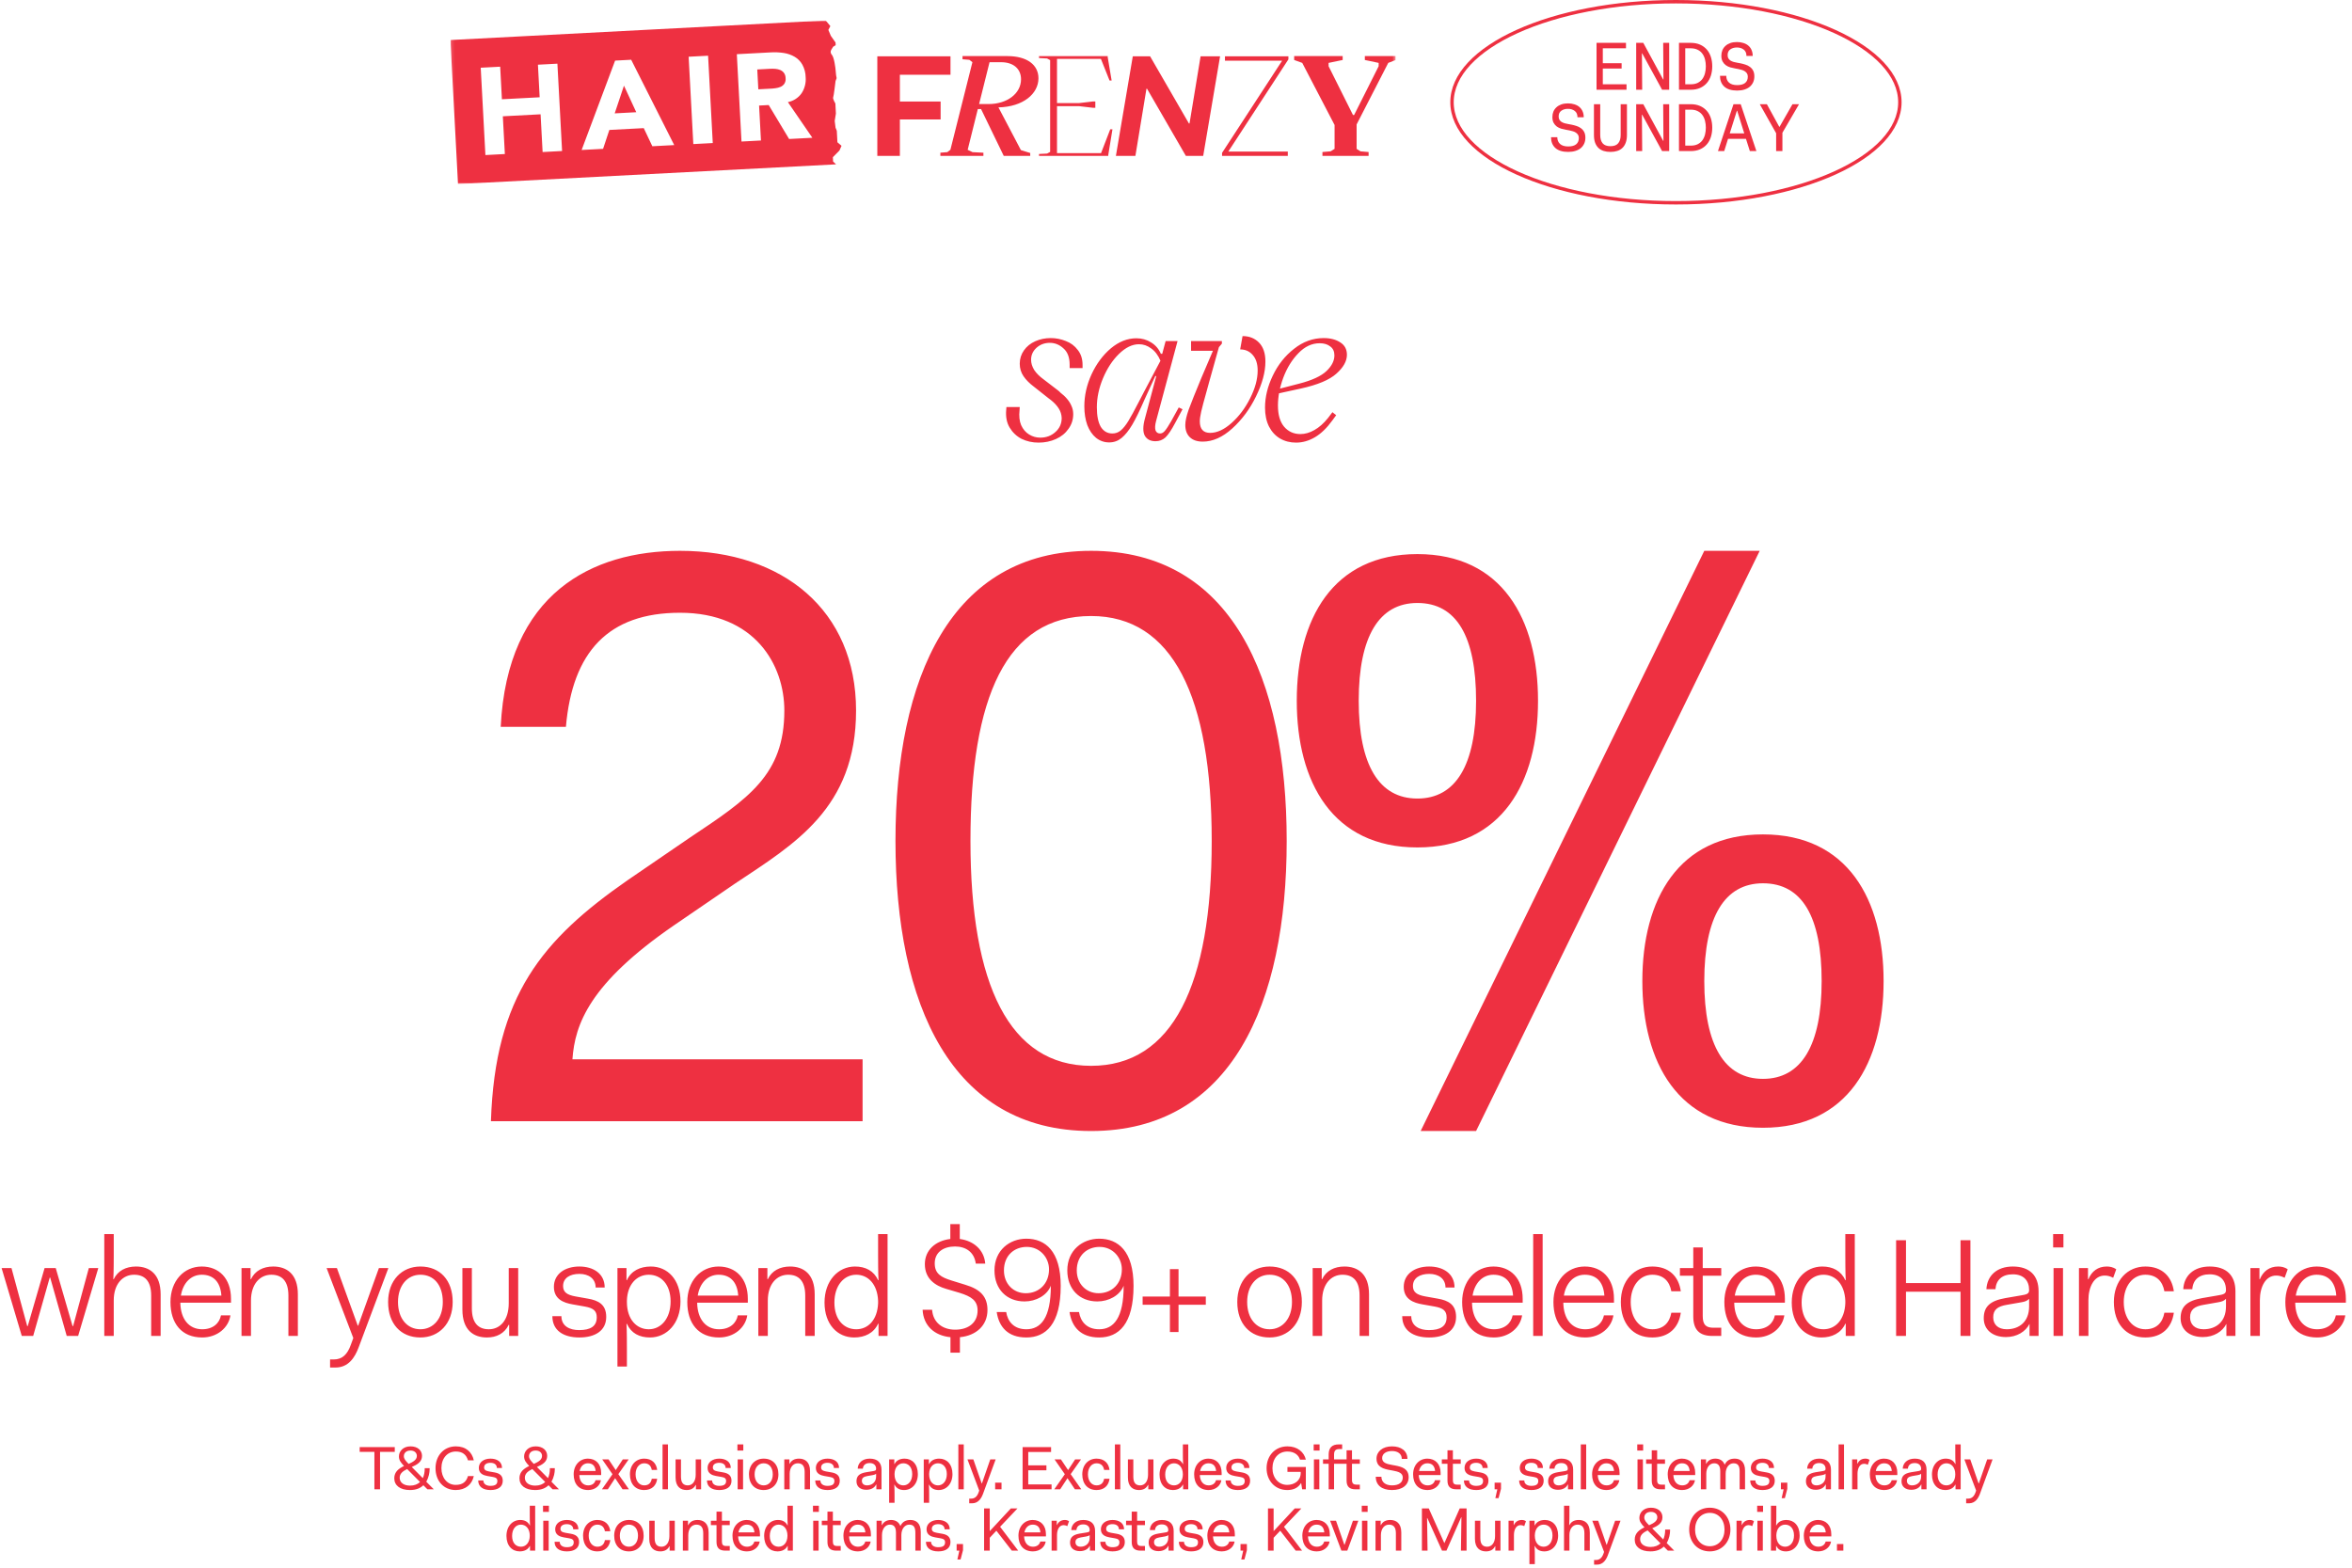
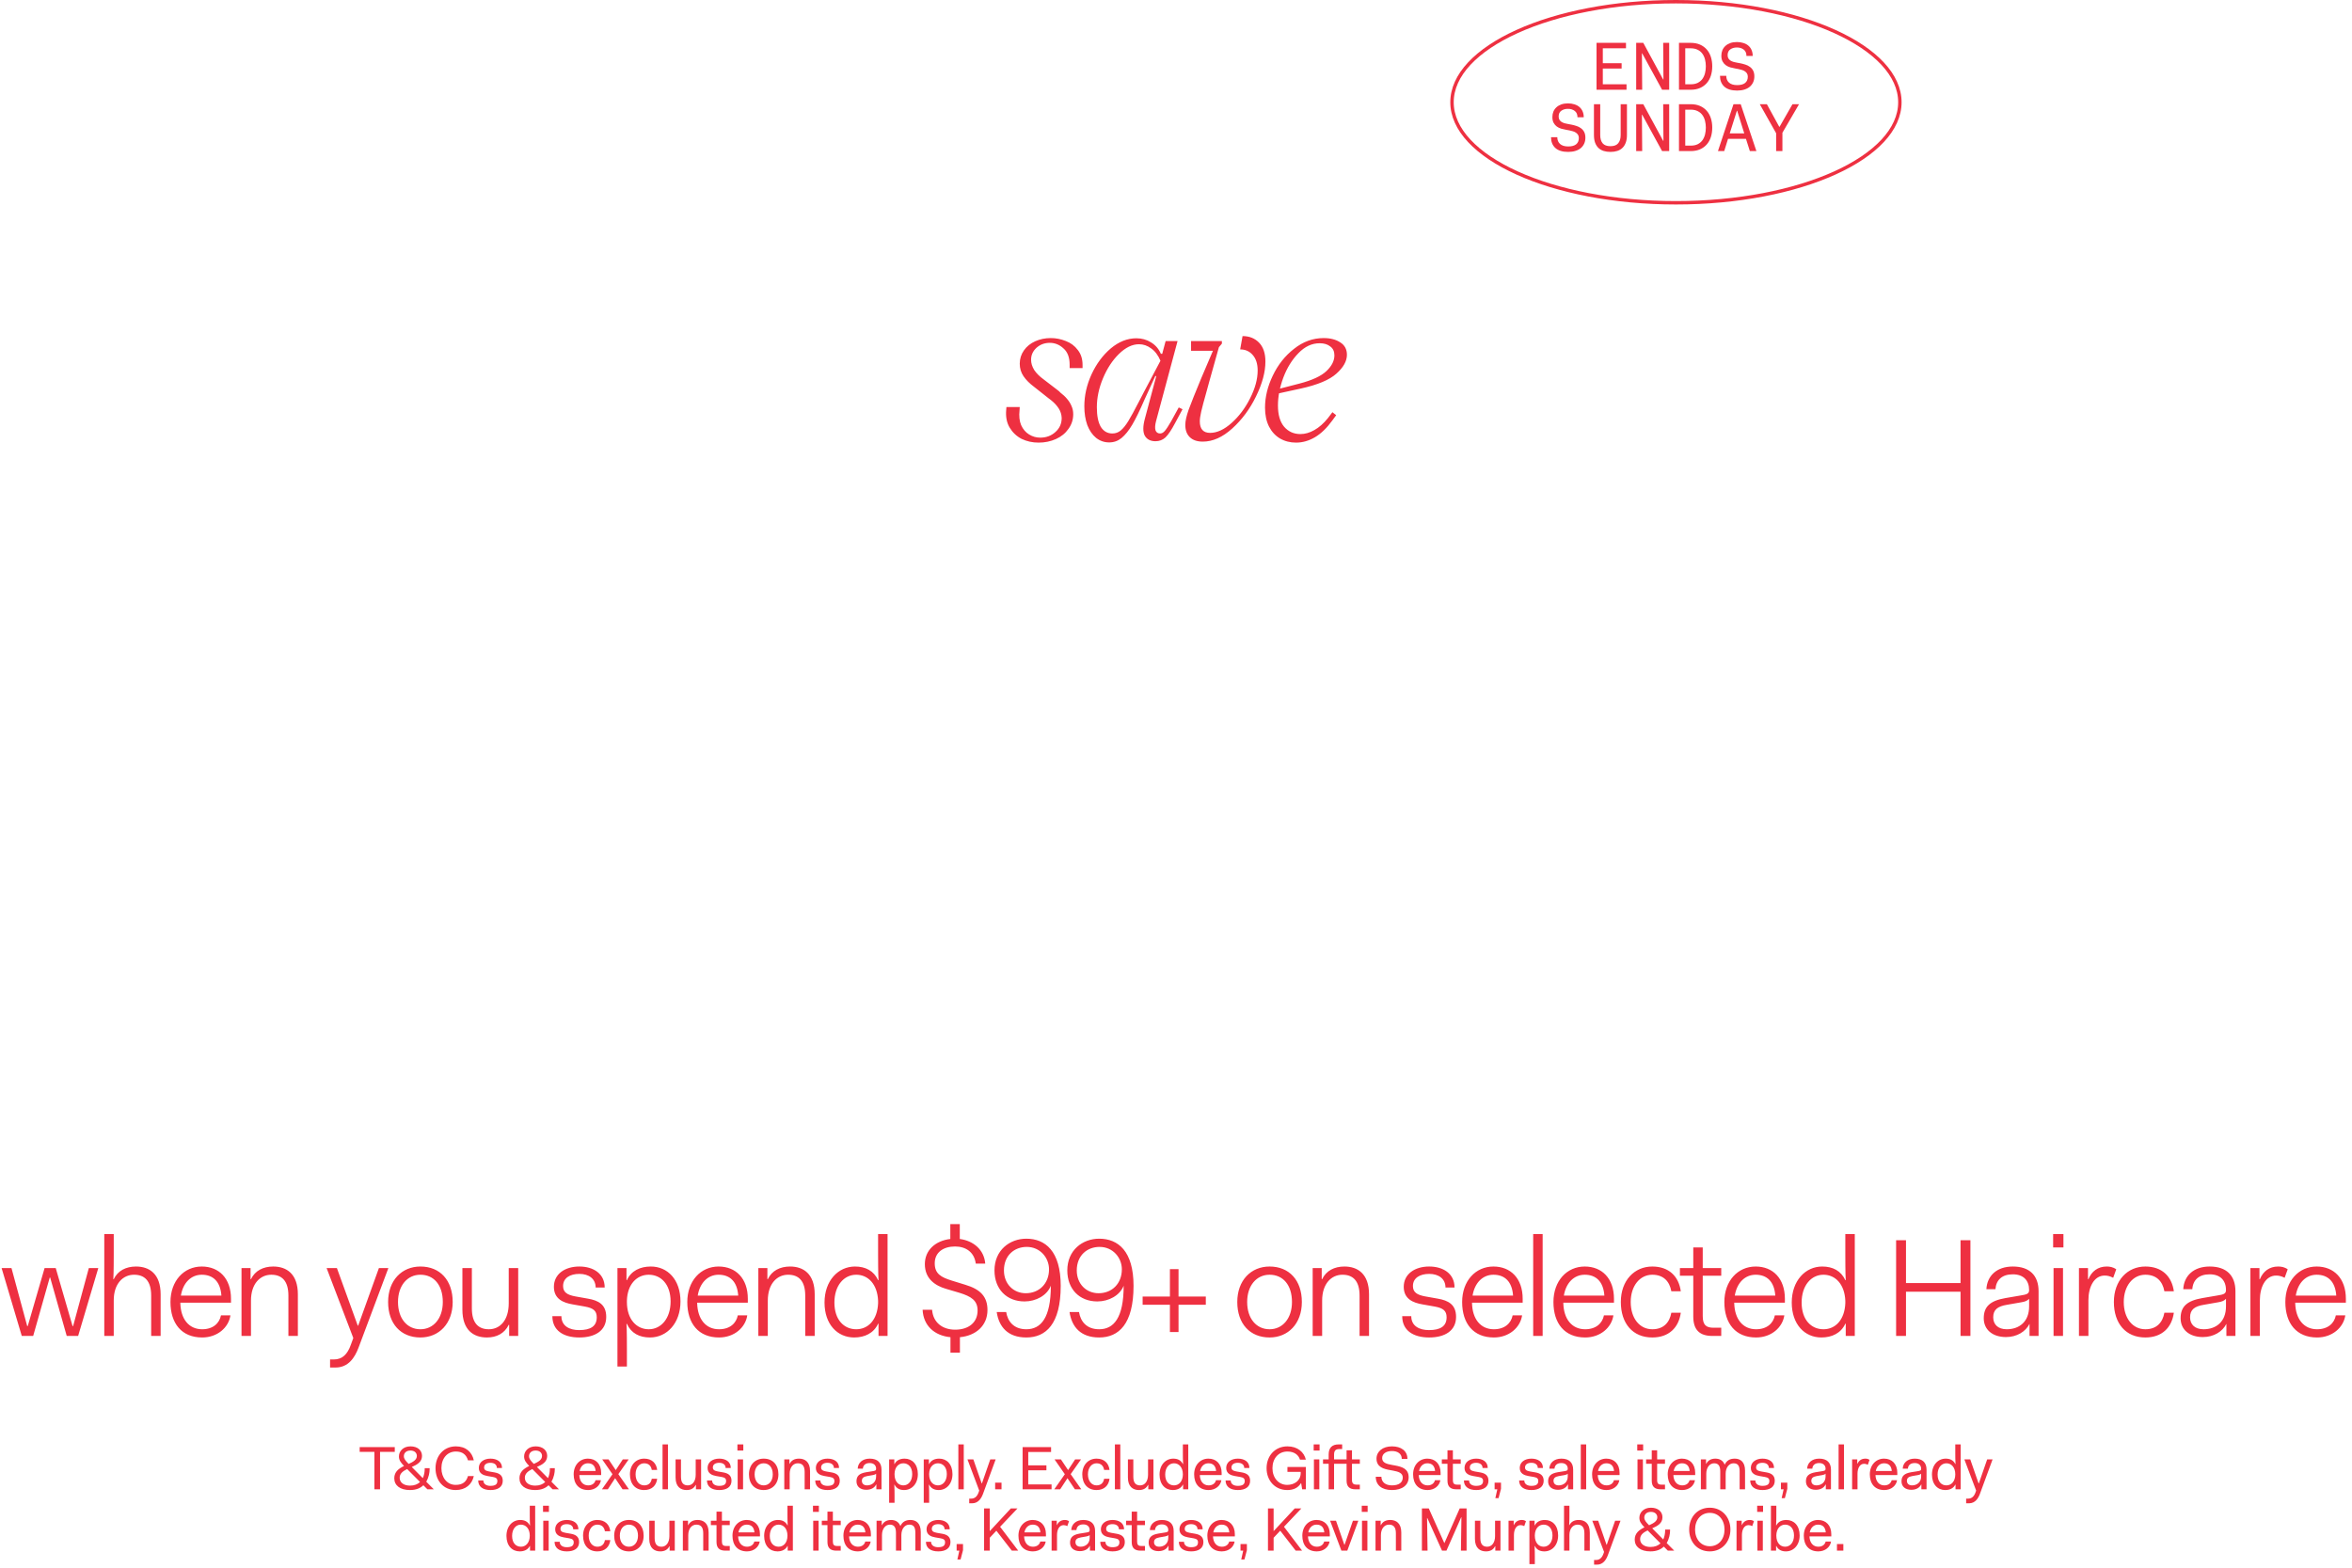
<svg xmlns="http://www.w3.org/2000/svg" width="690" height="460" viewBox="0 0 690 460" fill="none">
-   <path d="M253.054 329H144.022C145.218 292.178 159.086 275.68 184.192 258.225L202.364 245.792C219.579 234.314 230.1 227.38 230.1 208.491C230.1 195.101 221.492 179.799 199.494 179.799C178.453 179.799 167.933 191.276 166.02 213.273H146.891C148.804 174.06 173.671 161.627 199.494 161.627C229.622 161.627 251.141 179.081 251.141 208.491C251.141 237.184 232.969 247.704 215.754 259.181L197.582 271.615C172.954 288.591 168.65 300.547 167.933 310.828H253.054V329ZM320.089 331.869C278.963 331.869 262.704 294.569 262.704 246.748C262.704 198.927 278.963 161.627 320.089 161.627C361.215 161.627 377.474 198.927 377.474 246.748C377.474 294.569 361.215 331.869 320.089 331.869ZM320.089 312.741C344 312.741 355.477 289.069 355.477 246.748C355.477 204.426 344 180.755 320.089 180.755C295.222 180.755 284.702 204.426 284.702 246.748C284.702 289.069 296.179 312.741 320.089 312.741ZM415.817 248.661C390.95 248.661 380.43 229.532 380.43 205.622C380.43 181.711 390.95 162.583 415.817 162.583C440.684 162.583 451.205 181.711 451.205 205.622C451.205 229.532 440.684 248.661 415.817 248.661ZM415.817 234.314C427.055 234.314 433.033 224.511 433.033 205.622C433.033 186.733 427.294 176.929 415.817 176.929C404.579 176.929 398.602 186.733 398.602 205.622C398.602 224.511 404.579 234.314 415.817 234.314ZM416.773 331.869L499.982 161.627H516.241L433.033 331.869H416.773ZM517.198 330.913C492.331 330.913 481.81 311.784 481.81 287.874C481.81 263.963 492.331 244.835 517.198 244.835C542.064 244.835 552.585 263.963 552.585 287.874C552.585 311.784 542.064 330.913 517.198 330.913ZM517.198 316.567C528.435 316.567 534.413 306.763 534.413 287.874C534.413 268.985 528.675 259.181 517.198 259.181C505.96 259.181 499.982 268.985 499.982 287.874C499.982 306.763 505.96 316.567 517.198 316.567Z" fill="#EE3041" />
  <g clip-path="url(#clip0_4378_9364)">
    <mask id="mask0_4378_9364" style="mask-type:luminance" maskUnits="userSpaceOnUse" x="132" y="6" width="278" height="48">
      <path d="M409.471 6H132.138V54H409.471V6Z" fill="white" />
    </mask>
    <g mask="url(#mask0_4378_9364)">
      <path d="M229.981 21.38C229.697 21.013 229.334 20.73 228.912 20.547C228.451 20.356 227.962 20.245 227.468 20.205C226.94 20.166 226.412 20.159 225.884 20.186L222.157 20.383L222.467 26.205L225.832 26.028C226.34 26.002 226.88 25.976 227.454 25.89C227.989 25.831 228.503 25.693 228.998 25.483C229.44 25.286 229.823 24.971 230.106 24.571C230.41 24.078 230.542 23.494 230.469 22.923C230.469 22.372 230.304 21.84 229.988 21.387" fill="#EE3041" />
    </g>
-     <path d="M180.333 33.263L186.66 32.928L183.051 25.136L180.333 33.263Z" fill="#EE3041" />
    <mask id="mask1_4378_9364" style="mask-type:luminance" maskUnits="userSpaceOnUse" x="132" y="6" width="278" height="48">
      <path d="M409.471 6H132.138V54H409.471V6Z" fill="white" />
    </mask>
    <g mask="url(#mask1_4378_9364)">
      <path d="M231.498 40.786L225.514 30.821L222.691 30.972L223.239 41.225L217.532 41.527L216.16 15.899L226.181 15.368C227.441 15.295 228.701 15.354 229.947 15.545C231.069 15.716 232.144 16.096 233.127 16.661C234.064 17.212 234.836 18 235.37 18.939C235.997 20.074 236.333 21.348 236.353 22.641C236.491 24.295 236.082 25.943 235.179 27.335C234.229 28.7 232.777 29.639 231.141 29.967L238.319 40.425L231.485 40.786H231.498ZM203.396 42.276L202.024 16.648L207.73 16.346L209.102 41.974L203.396 42.276ZM191.376 42.913L188.856 37.595L178.763 38.127L176.923 43.674L170.63 44.009L180.452 17.783L185.169 17.534L197.795 42.571L191.37 42.913H191.376ZM159.184 44.613L158.591 33.538L147.515 34.123L148.108 45.197L142.402 45.499L141.03 19.871L146.736 19.569L147.244 29.127L158.32 28.543L157.812 18.985L163.525 18.683L164.897 44.311L159.184 44.613ZM244.401 47.383L244.335 46.123L246.268 44.166L246.875 42.781L245.668 41.744L245.549 39.473L245.489 38.376L245.12 37.464L244.876 35.475L245.226 33.322L245.12 31.3L245.074 30.374C245.074 30.374 244.21 28.917 244.434 28.549C244.592 28.28 245.12 23.783 245.12 23.783L245.443 22.923L245.285 22.09L245.1 20.16C245.1 20.16 244.757 16.884 244.038 16.077C243.319 15.269 243.952 14.468 243.952 14.468L244.421 13.713L245.16 13.26L245.12 12.473L243.741 10.516L243.016 8.783L243.596 7.654L242.224 6L132.138 11.744L134.361 54.007L245.278 48.223C244.843 47.79 244.394 47.389 244.394 47.389" fill="#EE3041" />
-       <path d="M387.973 45.748H401.502V44.612L399.134 44.409L397.986 43.68V36.518L407.268 18.453L409.478 17.599V16.457H400.401V17.599L404.451 18.453V19.431L397.254 33.748H396.924L389.767 19.431V18.453L393.896 17.599V16.457H379.667V17.599L382.035 18.453L391.522 36.676V43.674L390.374 44.402L387.959 44.606V45.742L387.973 45.748ZM358.511 45.748H377.8V44.474H360.345L377.972 17.422V16.529H359.362V17.803H376.138L358.511 44.855V45.748ZM327.368 45.748H333.088L336.333 26.041H336.505L347.897 45.748H352.977L357.931 16.529H352.212L348.966 36.236H348.794L337.402 16.529H332.322L327.368 45.748ZM304.814 45.748H325.132V45.466L326.359 37.943H325.706L323.008 44.941H310.091V31.148H316.55L320.719 31.634H321.332V29.763H320.719L316.55 30.249H310.091V17.271H322.968L325.501 23.619H326.115L324.967 16.785V16.464H304.814V17.035L307.182 17.159L308.079 17.645V44.573L307.182 45.059L304.814 45.184V45.755V45.748ZM287.234 30.538L290.301 18.249H293.652C297.492 18.249 299.537 20.363 299.537 23.251C299.537 27.485 295.407 30.531 290.051 30.531H287.227L287.234 30.538ZM275.868 45.748H288.5V44.809L285.314 44.645L283.883 43.956L286.864 31.995H287.808L294.47 45.748H302.235V44.895L299.497 44.041L292.914 31.509C300.15 31.345 304.649 27.525 304.649 22.969C304.649 19.102 301.417 16.457 295.493 16.457H282.372V17.389L284.377 17.553L285.275 18.243L278.816 43.949L277.919 44.639L275.874 44.803V45.742L275.868 45.748ZM257.377 45.748H263.993V35.048H275.947V29.783H263.993V21.925H278.843V16.529H257.377V45.748Z" fill="#EE3041" />
+       <path d="M387.973 45.748H401.502V44.612L399.134 44.409L397.986 43.68V36.518L407.268 18.453L409.478 17.599V16.457H400.401V17.599L404.451 18.453V19.431L397.254 33.748H396.924L389.767 19.431V18.453L393.896 17.599V16.457H379.667V17.599L382.035 18.453L391.522 36.676V43.674L390.374 44.402L387.959 44.606V45.742ZM358.511 45.748H377.8V44.474H360.345L377.972 17.422V16.529H359.362V17.803H376.138L358.511 44.855V45.748ZM327.368 45.748H333.088L336.333 26.041H336.505L347.897 45.748H352.977L357.931 16.529H352.212L348.966 36.236H348.794L337.402 16.529H332.322L327.368 45.748ZM304.814 45.748H325.132V45.466L326.359 37.943H325.706L323.008 44.941H310.091V31.148H316.55L320.719 31.634H321.332V29.763H320.719L316.55 30.249H310.091V17.271H322.968L325.501 23.619H326.115L324.967 16.785V16.464H304.814V17.035L307.182 17.159L308.079 17.645V44.573L307.182 45.059L304.814 45.184V45.755V45.748ZM287.234 30.538L290.301 18.249H293.652C297.492 18.249 299.537 20.363 299.537 23.251C299.537 27.485 295.407 30.531 290.051 30.531H287.227L287.234 30.538ZM275.868 45.748H288.5V44.809L285.314 44.645L283.883 43.956L286.864 31.995H287.808L294.47 45.748H302.235V44.895L299.497 44.041L292.914 31.509C300.15 31.345 304.649 27.525 304.649 22.969C304.649 19.102 301.417 16.457 295.493 16.457H282.372V17.389L284.377 17.553L285.275 18.243L278.816 43.949L277.919 44.639L275.874 44.803V45.742L275.868 45.748ZM257.377 45.748H263.993V35.048H275.947V29.783H263.993V21.925H278.843V16.529H257.377V45.748Z" fill="#EE3041" />
    </g>
  </g>
  <path d="M468.372 12.573H477.012V14.174H470.212V18.553H475.732V20.113H470.212V24.733H477.172V26.334H468.372V12.573ZM480.004 12.573H482.084L487.924 23.334H488.004L487.924 12.573H489.684V26.334H487.604L481.764 15.653H481.684L481.764 26.334H480.004V12.573ZM492.557 12.573H495.997C497.037 12.573 497.95 12.747 498.737 13.094C499.523 13.44 500.183 13.92 500.717 14.534C501.25 15.147 501.65 15.873 501.917 16.713C502.183 17.553 502.317 18.467 502.317 19.453C502.317 20.44 502.183 21.354 501.917 22.194C501.65 23.034 501.25 23.76 500.717 24.373C500.183 24.987 499.523 25.467 498.737 25.814C497.95 26.16 497.037 26.334 495.997 26.334H492.557V12.573ZM495.997 24.733C496.81 24.733 497.497 24.593 498.057 24.314C498.63 24.02 499.09 23.634 499.437 23.154C499.783 22.66 500.037 22.1 500.197 21.474C500.357 20.834 500.437 20.16 500.437 19.453C500.437 18.76 500.357 18.093 500.197 17.453C500.037 16.814 499.783 16.253 499.437 15.774C499.09 15.28 498.63 14.893 498.057 14.614C497.497 14.32 496.81 14.174 495.997 14.174H494.397V24.733H495.997ZM506.429 22.253C506.429 23.093 506.702 23.76 507.249 24.253C507.795 24.733 508.589 24.974 509.629 24.974C510.642 24.974 511.415 24.767 511.949 24.354C512.482 23.927 512.749 23.307 512.749 22.494C512.749 22.12 512.669 21.807 512.509 21.553C512.349 21.3 512.135 21.087 511.869 20.913C511.615 20.74 511.322 20.607 510.989 20.514C510.655 20.407 510.309 20.32 509.949 20.253L509.069 20.093C508.562 20 508.062 19.887 507.569 19.753C507.089 19.607 506.655 19.393 506.269 19.113C505.895 18.834 505.589 18.474 505.349 18.034C505.109 17.593 504.989 17.027 504.989 16.334C504.989 15.76 505.089 15.227 505.289 14.733C505.502 14.24 505.802 13.82 506.189 13.473C506.575 13.114 507.049 12.834 507.609 12.633C508.182 12.434 508.829 12.334 509.549 12.334C510.242 12.334 510.875 12.427 511.449 12.614C512.022 12.787 512.509 13.047 512.909 13.393C513.322 13.74 513.635 14.167 513.849 14.674C514.075 15.18 514.189 15.76 514.189 16.413H512.349C512.349 15.573 512.082 14.954 511.549 14.553C511.015 14.14 510.349 13.934 509.549 13.934C508.775 13.934 508.129 14.12 507.609 14.493C507.089 14.854 506.829 15.414 506.829 16.174C506.829 16.56 506.902 16.88 507.049 17.134C507.209 17.387 507.415 17.6 507.669 17.773C507.935 17.933 508.242 18.067 508.589 18.174C508.935 18.267 509.309 18.347 509.709 18.413L510.589 18.573C511.069 18.667 511.549 18.794 512.029 18.953C512.522 19.1 512.962 19.32 513.349 19.613C513.749 19.893 514.069 20.26 514.309 20.713C514.549 21.167 514.669 21.733 514.669 22.413C514.669 23.04 514.555 23.607 514.329 24.113C514.102 24.62 513.775 25.06 513.349 25.433C512.922 25.794 512.395 26.073 511.769 26.273C511.142 26.474 510.429 26.573 509.629 26.573C507.962 26.573 506.702 26.187 505.849 25.413C505.009 24.64 504.589 23.587 504.589 22.253H506.429ZM456.86 40.254C456.86 41.093 457.133 41.76 457.68 42.254C458.227 42.733 459.02 42.974 460.06 42.974C461.073 42.974 461.847 42.767 462.38 42.353C462.913 41.927 463.18 41.307 463.18 40.493C463.18 40.12 463.1 39.807 462.94 39.553C462.78 39.3 462.567 39.087 462.3 38.913C462.047 38.74 461.753 38.607 461.42 38.514C461.087 38.407 460.74 38.32 460.38 38.254L459.5 38.093C458.993 38 458.493 37.887 458 37.754C457.52 37.607 457.087 37.394 456.7 37.114C456.327 36.834 456.02 36.474 455.78 36.033C455.54 35.593 455.42 35.027 455.42 34.334C455.42 33.76 455.52 33.227 455.72 32.733C455.933 32.24 456.233 31.82 456.62 31.474C457.007 31.113 457.48 30.834 458.04 30.634C458.613 30.433 459.26 30.334 459.98 30.334C460.673 30.334 461.307 30.427 461.88 30.613C462.453 30.787 462.94 31.047 463.34 31.393C463.753 31.74 464.067 32.167 464.28 32.673C464.507 33.18 464.62 33.76 464.62 34.413H462.78C462.78 33.574 462.513 32.953 461.98 32.553C461.447 32.14 460.78 31.933 459.98 31.933C459.207 31.933 458.56 32.12 458.04 32.493C457.52 32.853 457.26 33.413 457.26 34.173C457.26 34.56 457.333 34.88 457.48 35.133C457.64 35.387 457.847 35.6 458.1 35.773C458.367 35.934 458.673 36.067 459.02 36.173C459.367 36.267 459.74 36.347 460.14 36.413L461.02 36.574C461.5 36.667 461.98 36.794 462.46 36.953C462.953 37.1 463.393 37.32 463.78 37.614C464.18 37.894 464.5 38.26 464.74 38.714C464.98 39.167 465.1 39.733 465.1 40.413C465.1 41.04 464.987 41.607 464.76 42.114C464.533 42.62 464.207 43.06 463.78 43.434C463.353 43.794 462.827 44.074 462.2 44.273C461.573 44.474 460.86 44.574 460.06 44.574C458.393 44.574 457.133 44.187 456.28 43.413C455.44 42.64 455.02 41.587 455.02 40.254H456.86ZM467.612 30.573H469.452V39.614C469.452 40.654 469.686 41.46 470.152 42.033C470.632 42.607 471.399 42.894 472.452 42.894C473.506 42.894 474.266 42.607 474.732 42.033C475.212 41.46 475.452 40.654 475.452 39.614V30.573H477.292V39.593C477.292 40.487 477.172 41.247 476.932 41.873C476.706 42.5 476.379 43.014 475.952 43.413C475.539 43.813 475.032 44.107 474.432 44.294C473.846 44.48 473.186 44.574 472.452 44.574C471.719 44.574 471.052 44.48 470.452 44.294C469.866 44.107 469.359 43.813 468.932 43.413C468.519 43.014 468.192 42.5 467.952 41.873C467.726 41.247 467.612 40.487 467.612 39.593V30.573ZM480.004 30.573H482.084L487.924 41.334H488.004L487.924 30.573H489.684V44.334H487.604L481.764 33.654H481.684L481.764 44.334H480.004V30.573ZM492.557 30.573H495.997C497.037 30.573 497.95 30.747 498.737 31.093C499.523 31.44 500.183 31.92 500.717 32.533C501.25 33.147 501.65 33.873 501.917 34.714C502.183 35.553 502.317 36.467 502.317 37.453C502.317 38.44 502.183 39.353 501.917 40.194C501.65 41.033 501.25 41.76 500.717 42.373C500.183 42.987 499.523 43.467 498.737 43.813C497.95 44.16 497.037 44.334 495.997 44.334H492.557V30.573ZM495.997 42.733C496.81 42.733 497.497 42.593 498.057 42.313C498.63 42.02 499.09 41.633 499.437 41.154C499.783 40.66 500.037 40.1 500.197 39.474C500.357 38.834 500.437 38.16 500.437 37.453C500.437 36.76 500.357 36.093 500.197 35.453C500.037 34.813 499.783 34.254 499.437 33.773C499.09 33.28 498.63 32.894 498.057 32.614C497.497 32.32 496.81 32.173 495.997 32.173H494.397V42.733H495.997ZM508.549 30.573H510.669L515.269 44.334H513.349L512.209 40.733H506.949L505.829 44.334H503.989L508.549 30.573ZM511.709 39.133L509.629 32.493H509.549L507.449 39.133H511.709ZM521.061 39.093L516.261 30.573H518.341L521.981 37.214H522.061L525.861 30.573H527.781L522.901 38.953V44.334H521.061V39.093Z" fill="#EE3041" />
  <path d="M557.363 30C557.363 37.967 550.214 45.344 538.268 50.758C526.367 56.151 509.892 59.5 491.667 59.5C473.442 59.5 456.966 56.151 445.066 50.758C433.12 45.344 425.971 37.967 425.971 30C425.971 22.033 433.12 14.656 445.066 9.242C456.966 3.849 473.442 0.5 491.667 0.5C509.892 0.5 526.367 3.849 538.268 9.242C550.214 14.656 557.363 22.033 557.363 30Z" stroke="#EE3041" />
  <path d="M304.701 129.875C302.873 129.875 301.202 129.505 299.685 128.767C298.208 127.989 297.042 126.881 296.186 125.443C295.331 124.004 295 122.255 295.195 120.194L295.253 119.436H299.16L299.102 120.369C298.908 122.08 299.063 123.538 299.569 124.743C300.113 125.948 300.891 126.862 301.901 127.484C302.912 128.106 304.001 128.417 305.167 128.417C306.917 128.417 308.394 127.873 309.599 126.784C310.844 125.695 311.466 124.315 311.466 122.643C311.427 121.632 311.135 120.699 310.591 119.844C310.047 118.989 309.288 118.172 308.316 117.395L307.617 116.87L303.418 113.546C302.057 112.535 301.007 111.485 300.269 110.396C299.53 109.308 299.16 108.083 299.16 106.722C299.16 105.284 299.569 103.981 300.385 102.815C301.202 101.649 302.31 100.755 303.709 100.132C305.109 99.51 306.625 99.199 308.258 99.199C309.774 99.199 311.252 99.491 312.69 100.074C314.129 100.618 315.295 101.493 316.189 102.698C317.123 103.865 317.589 105.323 317.589 107.072V108.005H313.798V107.014C313.798 104.876 313.196 103.282 311.991 102.232C310.824 101.143 309.483 100.599 307.967 100.599C306.45 100.599 305.148 101.085 304.059 102.057C303.009 103.029 302.485 104.195 302.485 105.556C302.485 106.567 302.796 107.578 303.418 108.589C304.079 109.561 304.973 110.455 306.1 111.271L310.358 114.537C310.669 114.77 310.902 114.984 311.057 115.179C311.874 115.801 312.535 116.423 313.04 117.045C313.585 117.667 314.012 118.347 314.323 119.086C314.673 119.825 314.848 120.641 314.848 121.535C314.848 123.129 314.382 124.568 313.448 125.851C312.554 127.134 311.33 128.125 309.774 128.825C308.219 129.525 306.528 129.875 304.701 129.875ZM325.398 129.816C323.959 129.816 322.676 129.369 321.549 128.475C320.46 127.581 319.605 126.337 318.983 124.743C318.4 123.11 318.108 121.263 318.108 119.203C318.108 116.053 318.808 112.943 320.207 109.872C321.646 106.761 323.532 104.215 325.864 102.232C328.236 100.249 330.744 99.258 333.387 99.258C334.981 99.258 336.42 99.666 337.703 100.482C338.986 101.26 339.938 102.368 340.561 103.807H342.31L340.327 110.338H338.928L335.778 117.22C334.379 120.447 333.174 122.915 332.163 124.626C331.152 126.337 330.102 127.639 329.014 128.533C327.964 129.389 326.759 129.816 325.398 129.816ZM326.331 127.192C327.264 127.192 328.08 126.901 328.78 126.317C329.519 125.695 330.258 124.782 330.996 123.576C331.735 122.371 332.746 120.524 334.029 118.036L335.603 115.004L340.444 105.848C339.744 104.215 338.83 103.009 337.703 102.232C336.614 101.415 335.429 101.007 334.146 101.007C332.163 101.007 330.199 101.96 328.255 103.865C326.35 105.731 324.795 108.103 323.59 110.98C322.385 113.857 321.782 116.695 321.782 119.494C321.782 122.021 322.171 123.946 322.948 125.268C323.765 126.551 324.892 127.192 326.331 127.192ZM339.161 123.518C338.85 124.684 338.792 125.598 338.986 126.259C339.219 126.881 339.666 127.192 340.327 127.192C340.833 127.192 341.299 126.939 341.727 126.434C342.193 125.89 342.815 124.937 343.593 123.576L345.809 119.552L346.917 120.077L344.759 124.101C343.671 126.162 342.718 127.581 341.902 128.358C341.085 129.097 340.113 129.467 338.986 129.467C337.509 129.467 336.459 128.922 335.837 127.834C335.254 126.706 335.273 125.015 335.895 122.76L341.96 100.074H345.459L339.161 123.518ZM352.861 129.583C351.228 129.583 349.965 129.156 349.07 128.3C348.176 127.445 347.729 126.24 347.729 124.684C347.729 123.557 348.06 122.06 348.721 120.194C349.42 118.289 350.664 115.179 352.453 110.863L355.835 102.932H349.42V100.074H358.46V100.832L357.585 101.882L354.727 112.088L354.027 114.654C353.211 117.531 352.667 119.572 352.395 120.777C352.122 121.982 351.986 122.935 351.986 123.635C351.986 125.89 352.997 127.017 355.019 127.017C357.041 127.017 359.14 126.045 361.317 124.101C363.494 122.157 365.302 119.747 366.741 116.87C368.218 113.954 368.957 111.232 368.957 108.705C368.957 106.761 368.471 105.245 367.499 104.156C366.566 103.068 365.341 102.524 363.825 102.524L364.525 98.616C366.508 98.616 368.121 99.258 369.365 100.541C370.609 101.824 371.231 103.67 371.231 106.081C371.231 109.152 370.318 112.554 368.49 116.287C366.702 119.98 364.369 123.129 361.492 125.734C358.654 128.3 355.777 129.583 352.861 129.583ZM380.214 129.875C378.465 129.875 376.89 129.467 375.49 128.65C374.13 127.834 373.06 126.667 372.283 125.151C371.505 123.596 371.117 121.749 371.117 119.611C371.117 116.5 371.875 113.371 373.391 110.222C374.907 107.033 376.987 104.409 379.631 102.349C382.275 100.249 385.171 99.199 388.32 99.199C390.303 99.199 391.936 99.627 393.219 100.482C394.502 101.299 395.144 102.504 395.144 104.098C395.144 105.964 394.113 107.811 392.053 109.638C390.031 111.466 386.551 112.924 381.614 114.012L374.382 115.587L374.441 114.304L381.206 112.554C384.938 111.582 387.582 110.358 389.137 108.88C390.692 107.403 391.47 105.867 391.47 104.273C391.47 103.107 391.061 102.232 390.245 101.649C389.467 101.027 388.437 100.716 387.154 100.716C384.86 100.716 382.78 101.688 380.914 103.632C379.048 105.537 377.57 107.928 376.482 110.805C375.432 113.643 374.907 116.364 374.907 118.969C374.907 121.691 375.51 123.771 376.715 125.209C377.959 126.648 379.553 127.367 381.497 127.367C382.858 127.367 384.219 126.978 385.579 126.201C386.979 125.423 388.32 124.237 389.603 122.643L390.886 120.952L391.994 121.827L390.886 123.343C389.254 125.598 387.543 127.25 385.754 128.3C383.966 129.35 382.119 129.875 380.214 129.875Z" fill="#EE3041" />
  <path d="M6.388 392L0.468 372.078H3.367L7.98 389.102H8.143L13.082 372.078H16.348L21.288 389.102H21.451L26.064 372.078H28.84L22.921 392H19.573L14.715 374.854H14.593L9.735 392H6.388ZM30.593 392V362.118H33.369V368.078C33.369 369.098 33.369 373.385 33.246 375.344H33.369C34.553 372.854 36.961 371.629 39.901 371.629C43.819 371.629 47.126 373.793 47.126 379.794V392H44.35V380.161C44.35 375.712 42.309 374.038 39.329 374.038C36.063 374.038 33.369 376.691 33.369 381.549V392H30.593ZM50.009 382.039C50.009 375.875 53.928 371.629 59.194 371.629C64.215 371.629 67.767 375.099 67.767 381.1V382.243H52.907V382.407C53.03 387.02 55.398 390.041 59.316 390.041C62.541 390.041 64.379 388.244 64.828 385.958H67.603C67.073 389.551 63.766 392.449 59.316 392.449C53.316 392.449 50.009 388.367 50.009 382.039ZM59.194 374.038C56.051 374.038 53.683 376.406 53.071 380.161H64.95C64.664 376.038 62.501 374.038 59.194 374.038ZM70.851 392V372.078H73.505V375.344H73.627C74.811 372.854 77.219 371.629 80.159 371.629C84.078 371.629 87.384 373.793 87.384 379.794V392H84.608V380.161C84.608 375.712 82.567 374.038 79.587 374.038C76.321 374.038 73.627 376.691 73.627 381.631V392H70.851ZM96.832 398.899H97.934C100.425 398.899 101.935 397.389 102.915 394.613L103.65 392.612L95.812 372.078H98.833L104.956 388.979H105.078L111.161 372.078H113.937L105.201 395.388C104.099 398.328 102.221 401.267 98.424 401.267H96.832V398.899ZM113.861 382.039C113.861 375.671 117.903 371.629 123.332 371.629C129.088 371.629 132.803 375.671 132.803 382.039C132.803 388.408 128.762 392.449 123.332 392.449C117.576 392.449 113.861 388.408 113.861 382.039ZM116.76 382.039C116.76 386.897 119.454 390.041 123.332 390.041C127.129 390.041 129.905 386.897 129.905 382.039C129.905 377.018 127.251 374.038 123.332 374.038C119.536 374.038 116.76 377.181 116.76 382.039ZM135.653 384.284V372.078H138.429V383.917C138.429 388.367 140.47 390.041 143.409 390.041C146.675 390.041 149.247 387.428 149.247 382.407V372.078H152.023V392H149.369V388.734H149.247C147.981 391.306 145.654 392.449 142.838 392.449C138.919 392.449 135.653 390.285 135.653 384.284ZM162.047 386.203H164.7C164.7 389.142 167.15 390.285 169.885 390.285C173.273 390.285 175.069 389.142 175.069 386.53C175.069 384.611 174.049 383.835 171.64 383.386L167.966 382.733C165.354 382.284 162.496 381.223 162.496 377.59C162.496 373.834 165.721 371.629 169.967 371.629C174.008 371.629 177.396 373.671 177.396 377.794H174.743C174.743 375.222 172.743 373.793 169.967 373.793C167.191 373.793 165.19 375.018 165.19 377.345C165.19 379.182 166.374 379.957 168.824 380.406L172.498 381.059C175.559 381.59 177.845 382.774 177.845 386.407C177.845 390.49 174.539 392.449 169.967 392.449C165.19 392.449 162.047 390.326 162.047 386.203ZM183.914 395.878V400.981H181.138V372.078H183.792V375.63H183.914C185.179 372.854 187.833 371.629 190.935 371.629C195.834 371.629 199.631 375.467 199.631 381.876C199.631 388.285 195.63 392.449 190.691 392.449C187.588 392.449 185.179 391.224 183.914 388.448H183.792C183.914 390.367 183.914 394.898 183.914 395.878ZM196.732 381.876C196.732 376.814 193.875 374.038 190.323 374.038C186.812 374.038 184.036 376.855 183.914 381.672V382.039C183.914 387.101 186.731 390.041 190.323 390.041C193.916 390.041 196.732 386.897 196.732 381.876ZM201.63 382.039C201.63 375.875 205.549 371.629 210.816 371.629C215.837 371.629 219.388 375.099 219.388 381.1V382.243H204.529V382.407C204.651 387.02 207.019 390.041 210.938 390.041C214.163 390.041 216 388.244 216.449 385.958H219.225C218.694 389.551 215.388 392.449 210.938 392.449C204.937 392.449 201.63 388.367 201.63 382.039ZM210.816 374.038C207.672 374.038 205.304 376.406 204.692 380.161H216.572C216.286 376.038 214.122 374.038 210.816 374.038ZM222.473 392V372.078H225.126V375.344H225.249C226.432 372.854 228.841 371.629 231.78 371.629C235.699 371.629 239.006 373.793 239.006 379.794V392H236.23V380.161C236.23 375.712 234.189 374.038 231.209 374.038C227.943 374.038 225.249 376.691 225.249 381.631V392H222.473ZM241.889 382.203C241.889 375.793 245.889 371.629 250.829 371.629C253.931 371.629 256.34 372.895 257.605 375.63H257.728C257.605 373.711 257.605 369.18 257.605 368.2V362.118H260.381V392H257.728V388.408H257.605C256.34 391.184 253.686 392.449 250.584 392.449C245.685 392.449 241.889 388.612 241.889 382.203ZM244.787 382.203C244.787 387.265 247.604 390.041 251.196 390.041C254.707 390.041 257.401 387.265 257.605 382.407V381.672C257.401 376.855 254.707 374.038 251.196 374.038C247.604 374.038 244.787 377.181 244.787 382.203ZM270.668 384.325H273.444C273.73 388.04 276.465 390.163 280.221 390.163C284.14 390.163 286.793 388.081 286.793 384.529C286.793 381.59 284.916 380.406 281.486 379.345L277.486 378.161C274.587 377.304 271.322 375.385 271.322 370.935C271.322 366.853 274.383 364.077 278.792 363.547V359.178H281.568V363.547C285.61 364.077 288.712 366.731 289.039 370.772H286.263C285.814 367.384 283.323 365.751 280.18 365.751C276.751 365.751 274.22 367.466 274.22 370.691C274.22 373.752 276.057 374.773 279.2 375.753L283.16 376.977C287.692 378.324 289.692 380.529 289.692 384.407C289.692 388.938 286.344 391.918 281.609 392.367V396.899H278.833V392.367C274.098 391.918 270.873 388.938 270.668 384.325ZM311.179 377.304C311.179 388.53 306.811 392.449 301.096 392.449C295.667 392.449 293.054 389.347 292.401 384.978H295.177C295.626 387.714 297.381 390.041 301.096 390.041C305.342 390.041 308.281 386.734 308.281 377.304V377.263C307.179 380.121 303.913 381.876 300.565 381.876C295.299 381.876 291.748 378.243 291.748 372.772C291.748 366.853 296.197 363.465 301.096 363.465C306.648 363.465 311.179 367.098 311.179 377.304ZM307.75 372.446C307.75 369.058 305.138 365.873 301.219 365.873C297.585 365.873 294.524 368.364 294.524 372.772C294.524 376.732 297.3 379.467 300.933 379.467C304.852 379.467 307.75 376.651 307.75 372.446ZM332.544 377.304C332.544 388.53 328.176 392.449 322.461 392.449C317.032 392.449 314.419 389.347 313.766 384.978H316.542C316.991 387.714 318.746 390.041 322.461 390.041C326.707 390.041 329.646 386.734 329.646 377.304V377.263C328.544 380.121 325.278 381.876 321.93 381.876C316.664 381.876 313.113 378.243 313.113 372.772C313.113 366.853 317.562 363.465 322.461 363.465C328.013 363.465 332.544 367.098 332.544 377.304ZM329.115 372.446C329.115 369.058 326.502 365.873 322.584 365.873C318.95 365.873 315.889 368.364 315.889 372.772C315.889 376.732 318.665 379.467 322.298 379.467C326.217 379.467 329.115 376.651 329.115 372.446ZM335.212 382.856V380.447H343.214V372.405H345.745V380.447H353.746V382.856H345.745V390.857H343.214V382.856H335.212ZM362.979 382.039C362.979 375.671 367.021 371.629 372.45 371.629C378.206 371.629 381.921 375.671 381.921 382.039C381.921 388.408 377.88 392.449 372.45 392.449C366.694 392.449 362.979 388.408 362.979 382.039ZM365.878 382.039C365.878 386.897 368.572 390.041 372.45 390.041C376.247 390.041 379.023 386.897 379.023 382.039C379.023 377.018 376.369 374.038 372.45 374.038C368.654 374.038 365.878 377.181 365.878 382.039ZM385.097 392V372.078H387.751V375.344H387.873C389.057 372.854 391.466 371.629 394.405 371.629C398.324 371.629 401.63 373.793 401.63 379.794V392H398.854V380.161C398.854 375.712 396.813 374.038 393.833 374.038C390.567 374.038 387.873 376.691 387.873 381.631V392H385.097ZM411.364 386.203H414.018C414.018 389.142 416.467 390.285 419.202 390.285C422.59 390.285 424.387 389.142 424.387 386.53C424.387 384.611 423.366 383.835 420.957 383.386L417.283 382.733C414.671 382.284 411.813 381.223 411.813 377.59C411.813 373.834 415.038 371.629 419.284 371.629C423.325 371.629 426.714 373.671 426.714 377.794H424.06C424.06 375.222 422.06 373.793 419.284 373.793C416.508 373.793 414.507 375.018 414.507 377.345C414.507 379.182 415.691 379.957 418.141 380.406L421.815 381.059C424.876 381.59 427.163 382.774 427.163 386.407C427.163 390.49 423.856 392.449 419.284 392.449C414.507 392.449 411.364 390.326 411.364 386.203ZM428.945 382.039C428.945 375.875 432.864 371.629 438.13 371.629C443.151 371.629 446.703 375.099 446.703 381.1V382.243H431.843V382.407C431.966 387.02 434.333 390.041 438.252 390.041C441.477 390.041 443.314 388.244 443.763 385.958H446.539C446.009 389.551 442.702 392.449 438.252 392.449C432.251 392.449 428.945 388.367 428.945 382.039ZM438.13 374.038C434.986 374.038 432.619 376.406 432.006 380.161H443.886C443.6 376.038 441.436 374.038 438.13 374.038ZM449.787 392V362.118H452.563V392H449.787ZM455.728 382.039C455.728 375.875 459.647 371.629 464.913 371.629C469.935 371.629 473.486 375.099 473.486 381.1V382.243H458.627V382.407C458.749 387.02 461.117 390.041 465.036 390.041C468.261 390.041 470.098 388.244 470.547 385.958H473.323C472.792 389.551 469.486 392.449 465.036 392.449C459.035 392.449 455.728 388.367 455.728 382.039ZM464.913 374.038C461.77 374.038 459.402 376.406 458.79 380.161H470.669C470.384 376.038 468.22 374.038 464.913 374.038ZM475.499 382.039C475.499 375.712 479.499 371.629 484.725 371.629C489.582 371.629 492.481 374.487 493.093 378.896H490.317C489.787 375.957 487.99 374.038 484.725 374.038C481.132 374.038 478.397 377.263 478.397 382.039C478.397 386.816 481.01 390.041 484.725 390.041C487.99 390.041 489.787 388.122 490.317 385.183H493.093C492.481 389.591 489.582 392.449 484.725 392.449C479.009 392.449 475.499 388.367 475.499 382.039ZM496.751 386.285V374.324H492.832V372.078H496.751V366.037H499.527V372.078H504.956V374.324H499.527V386.162C499.527 388.734 500.466 389.591 502.711 389.591H504.956V392H502.344C498.588 392 496.751 390.204 496.751 386.285ZM505.87 382.039C505.87 375.875 509.789 371.629 515.055 371.629C520.076 371.629 523.628 375.099 523.628 381.1V382.243H508.769V382.407C508.891 387.02 511.259 390.041 515.178 390.041C518.403 390.041 520.24 388.244 520.689 385.958H523.465C522.934 389.551 519.627 392.449 515.178 392.449C509.177 392.449 505.87 388.367 505.87 382.039ZM515.055 374.038C511.912 374.038 509.544 376.406 508.932 380.161H520.811C520.526 376.038 518.362 374.038 515.055 374.038ZM525.641 382.203C525.641 375.793 529.641 371.629 534.581 371.629C537.683 371.629 540.092 372.895 541.357 375.63H541.48C541.357 373.711 541.357 369.18 541.357 368.2V362.118H544.133V392H541.48V388.408H541.357C540.092 391.184 537.438 392.449 534.336 392.449C529.437 392.449 525.641 388.612 525.641 382.203ZM528.539 382.203C528.539 387.265 531.356 390.041 534.948 390.041C538.459 390.041 541.153 387.265 541.357 382.407V381.672C541.153 376.855 538.459 374.038 534.948 374.038C531.356 374.038 528.539 377.181 528.539 382.203ZM556.257 392V363.914H559.156V376.487H575.158V363.914H578.057V392H575.158V379.018H559.156V392H556.257ZM581.968 386.816C581.968 383.346 583.887 381.672 588.296 380.896L592.582 380.161C594.664 379.835 595.276 379.631 595.276 378.528C595.276 375.712 593.603 373.916 590.5 373.916C587.398 373.916 585.601 375.508 585.397 378.284H582.744C582.948 374.365 585.765 371.629 590.5 371.629C595.44 371.629 598.052 374.283 598.052 378.896V392H595.399V388.448C594.256 390.734 591.684 392.327 588.5 392.327C584.458 392.327 581.968 390.081 581.968 386.816ZM595.276 383.346V381.1C594.827 381.631 594.093 381.958 592.99 382.121L588.786 382.856C586.051 383.305 584.744 384.284 584.744 386.53C584.744 388.612 586.132 390.041 588.704 390.041C592.378 390.041 595.276 387.836 595.276 383.346ZM602.323 366.037V362.118H605.343V366.037H602.323ZM602.445 392V372.078H605.221V392H602.445ZM609.897 392V372.078H612.55V375.344H612.673C613.612 373.058 615.449 371.629 618.021 371.629C618.878 371.629 619.858 371.752 620.837 372.446L619.939 374.936C619 374.446 618.225 374.283 617.449 374.283C614.306 374.283 612.673 377.671 612.673 381.468V392H609.897ZM620.144 382.039C620.144 375.712 624.144 371.629 629.37 371.629C634.227 371.629 637.126 374.487 637.738 378.896H634.962C634.432 375.957 632.635 374.038 629.37 374.038C625.777 374.038 623.042 377.263 623.042 382.039C623.042 386.816 625.655 390.041 629.37 390.041C632.635 390.041 634.432 388.122 634.962 385.183H637.738C637.126 389.591 634.227 392.449 629.37 392.449C623.654 392.449 620.144 388.367 620.144 382.039ZM639.721 386.816C639.721 383.346 641.64 381.672 646.049 380.896L650.335 380.161C652.417 379.835 653.03 379.631 653.03 378.528C653.03 375.712 651.356 373.916 648.253 373.916C645.151 373.916 643.355 375.508 643.15 378.284H640.497C640.701 374.365 643.518 371.629 648.253 371.629C653.193 371.629 655.805 374.283 655.805 378.896V392H653.152V388.448C652.009 390.734 649.437 392.327 646.253 392.327C642.212 392.327 639.721 390.081 639.721 386.816ZM653.03 383.346V381.1C652.58 381.631 651.846 381.958 650.743 382.121L646.539 382.856C643.804 383.305 642.497 384.284 642.497 386.53C642.497 388.612 643.885 390.041 646.457 390.041C650.131 390.041 653.03 387.836 653.03 383.346ZM660.198 392V372.078H662.852V375.344H662.974C663.913 373.058 665.75 371.629 668.322 371.629C669.179 371.629 670.159 371.752 671.139 372.446L670.24 374.936C669.302 374.446 668.526 374.283 667.75 374.283C664.607 374.283 662.974 377.671 662.974 381.468V392H660.198ZM670.445 382.039C670.445 375.875 674.364 371.629 679.63 371.629C684.651 371.629 688.203 375.099 688.203 381.1V382.243H673.343V382.407C673.466 387.02 675.834 390.041 679.753 390.041C682.978 390.041 684.815 388.244 685.264 385.958H688.04C687.509 389.551 684.202 392.449 679.753 392.449C673.752 392.449 670.445 388.367 670.445 382.039ZM679.63 374.038C676.487 374.038 674.119 376.406 673.507 380.161H685.386C685.1 376.038 682.937 374.038 679.63 374.038Z" fill="#EE3041" />
  <path d="M105.517 426.02V424.616H115.813V426.02H111.493V437H109.837V426.02H105.517ZM115.668 433.76C115.668 431.834 117.036 430.88 118.53 430.16C117.486 429.062 117.036 428.396 117.036 427.352C117.036 425.84 118.26 424.4 120.42 424.4C122.508 424.4 123.804 425.552 123.804 427.208C123.804 428.99 122.328 429.782 120.798 430.448L124.038 433.724C124.416 432.914 124.596 431.96 124.596 430.952V430.808H126.036V431.168C126.036 432.014 125.82 433.454 125.046 434.768L127.26 437H125.388L124.2 435.812C123.336 436.658 122.076 437.216 120.276 437.216C117.342 437.216 115.668 435.848 115.668 433.76ZM120.276 435.92C121.59 435.92 122.526 435.524 123.228 434.858L119.448 431.06C118.224 431.654 117.252 432.356 117.252 433.616C117.252 435.092 118.566 435.92 120.276 435.92ZM118.476 427.28C118.476 428.054 118.962 428.612 119.88 429.548C121.194 428.972 122.292 428.342 122.292 427.208C122.292 426.344 121.644 425.624 120.42 425.624C119.106 425.624 118.476 426.416 118.476 427.28ZM127.769 430.808C127.769 427.136 130.199 424.4 133.745 424.4C136.661 424.4 138.479 426.056 139.001 428.504H137.291C136.805 426.83 135.671 425.912 133.745 425.912C131.207 425.912 129.497 427.928 129.497 430.808C129.497 433.616 131.207 435.704 133.673 435.704C135.743 435.704 136.805 434.786 137.291 433.112H139.001C138.479 435.56 136.589 437.216 133.673 437.216C130.199 437.216 127.769 434.57 127.769 430.808ZM140.292 434.408H141.804C141.804 435.524 142.794 435.992 143.856 435.992C145.296 435.992 145.908 435.542 145.908 434.552C145.908 433.85 145.53 433.544 144.612 433.382L142.956 433.094C141.858 432.896 140.472 432.41 140.472 430.736C140.472 429.026 141.948 428 143.892 428C145.746 428 147.276 428.864 147.276 430.736H145.764C145.764 429.8 145.044 429.224 143.892 429.224C142.812 429.224 142.02 429.674 142.02 430.592C142.02 431.24 142.398 431.564 143.46 431.762L145.116 432.05C146.358 432.284 147.492 432.806 147.492 434.48C147.492 436.334 146.052 437.216 143.892 437.216C141.642 437.216 140.292 436.208 140.292 434.408ZM152.39 433.76C152.39 431.834 153.758 430.88 155.252 430.16C154.208 429.062 153.758 428.396 153.758 427.352C153.758 425.84 154.982 424.4 157.142 424.4C159.23 424.4 160.526 425.552 160.526 427.208C160.526 428.99 159.05 429.782 157.52 430.448L160.76 433.724C161.138 432.914 161.318 431.96 161.318 430.952V430.808H162.758V431.168C162.758 432.014 162.542 433.454 161.768 434.768L163.982 437H162.11L160.922 435.812C160.058 436.658 158.798 437.216 156.998 437.216C154.064 437.216 152.39 435.848 152.39 433.76ZM156.998 435.92C158.312 435.92 159.248 435.524 159.95 434.858L156.17 431.06C154.946 431.654 153.974 432.356 153.974 433.616C153.974 435.092 155.288 435.92 156.998 435.92ZM155.198 427.28C155.198 428.054 155.684 428.612 156.602 429.548C157.916 428.972 159.014 428.342 159.014 427.208C159.014 426.344 158.366 425.624 157.142 425.624C155.828 425.624 155.198 426.416 155.198 427.28ZM168.296 432.608C168.296 429.872 170.096 428 172.472 428C174.758 428 176.36 429.53 176.36 432.176V432.824H169.952C170.024 434.678 171.014 435.848 172.544 435.848C173.84 435.848 174.506 435.128 174.704 434.336H176.288C176.054 435.902 174.614 437.216 172.544 437.216C169.808 437.216 168.296 435.416 168.296 432.608ZM172.472 429.368C171.266 429.368 170.33 430.196 170.042 431.636H174.74C174.596 430.052 173.786 429.368 172.472 429.368ZM176.59 437L179.686 432.572L176.662 428.216H178.534L180.64 431.366L182.71 428.216H184.438L181.396 432.554L184.51 437H182.638L180.46 433.742L178.318 437H176.59ZM184.802 432.608C184.802 429.8 186.602 428 188.978 428C191.264 428 192.56 429.35 192.794 431.312H191.21C191.012 430.16 190.346 429.368 188.978 429.368C187.538 429.368 186.458 430.664 186.458 432.608C186.458 434.552 187.538 435.848 188.978 435.848C190.346 435.848 191.012 435.056 191.21 433.904H192.794C192.56 435.866 191.264 437.216 188.978 437.216C186.386 437.216 184.802 435.416 184.802 432.608ZM194.371 437V423.824H195.955V437H194.371ZM198.192 433.544V428.216H199.776V433.328C199.776 435.2 200.568 435.848 201.792 435.848C203.16 435.848 204.096 434.624 204.096 432.752V428.216H205.68V437H204.168V435.704H204.096C203.592 436.712 202.71 437.216 201.432 437.216C199.704 437.216 198.192 436.28 198.192 433.544ZM207.4 434.408H208.912C208.912 435.524 209.902 435.992 210.964 435.992C212.404 435.992 213.016 435.542 213.016 434.552C213.016 433.85 212.638 433.544 211.72 433.382L210.064 433.094C208.966 432.896 207.58 432.41 207.58 430.736C207.58 429.026 209.056 428 211 428C212.854 428 214.384 428.864 214.384 430.736H212.872C212.872 429.8 212.152 429.224 211 429.224C209.92 429.224 209.128 429.674 209.128 430.592C209.128 431.24 209.506 431.564 210.568 431.762L212.224 432.05C213.466 432.284 214.6 432.806 214.6 434.48C214.6 436.334 213.16 437.216 211 437.216C208.75 437.216 207.4 436.208 207.4 434.408ZM216.335 425.624V423.824H218.063V425.624H216.335ZM216.407 437V428.216H217.991V437H216.407ZM219.723 432.608C219.723 429.8 221.523 428 224.043 428C226.707 428 228.363 429.8 228.363 432.608C228.363 435.416 226.563 437.216 224.043 437.216C221.379 437.216 219.723 435.416 219.723 432.608ZM221.379 432.608C221.379 434.552 222.441 435.848 224.043 435.848C225.609 435.848 226.707 434.552 226.707 432.608C226.707 430.574 225.627 429.368 224.043 429.368C222.441 429.368 221.379 430.664 221.379 432.608ZM230.083 437V428.216H231.595V429.512H231.667C232.171 428.504 233.089 428 234.403 428C236.131 428 237.643 428.936 237.643 431.672V437H236.059V431.888C236.059 430.016 235.267 429.368 234.043 429.368C232.693 429.368 231.667 430.538 231.667 432.446V437H230.083ZM239.165 434.408H240.677C240.677 435.524 241.667 435.992 242.729 435.992C244.169 435.992 244.781 435.542 244.781 434.552C244.781 433.85 244.403 433.544 243.485 433.382L241.829 433.094C240.731 432.896 239.345 432.41 239.345 430.736C239.345 429.026 240.821 428 242.765 428C244.619 428 246.149 428.864 246.149 430.736H244.637C244.637 429.8 243.917 429.224 242.765 429.224C241.685 429.224 240.893 429.674 240.893 430.592C240.893 431.24 241.271 431.564 242.333 431.762L243.989 432.05C245.231 432.284 246.365 432.806 246.365 434.48C246.365 436.334 244.925 437.216 242.765 437.216C240.515 437.216 239.165 436.208 239.165 434.408ZM251.263 434.66C251.263 433.13 252.073 432.338 254.071 431.996L255.871 431.708C256.807 431.564 257.023 431.492 257.023 430.952C257.023 430.034 256.393 429.296 255.151 429.296C253.855 429.296 253.207 429.962 253.135 430.952H251.623C251.677 429.296 252.955 428 255.151 428C257.473 428 258.607 429.206 258.607 431.24V437H257.095V435.596H257.023C256.591 436.514 255.583 437.144 254.143 437.144C252.415 437.144 251.263 436.226 251.263 434.66ZM257.023 433.256V432.41C256.861 432.608 256.537 432.752 256.087 432.824L254.431 433.112C253.351 433.31 252.847 433.67 252.847 434.516C252.847 435.29 253.369 435.848 254.359 435.848C255.727 435.848 257.023 434.984 257.023 433.256ZM262.43 438.584V440.96H260.846V428.216H262.358V429.584H262.43C263.006 428.432 264.158 428 265.382 428C267.614 428 269.27 429.656 269.27 432.536C269.27 435.416 267.47 437.216 265.238 437.216C264.014 437.216 263.006 436.784 262.43 435.632H262.358C262.43 436.784 262.43 437.99 262.43 438.584ZM267.614 432.536C267.614 430.448 266.444 429.368 265.022 429.368C263.618 429.368 262.484 430.466 262.43 432.464V432.608C262.43 434.696 263.564 435.848 265.022 435.848C266.444 435.848 267.614 434.624 267.614 432.536ZM272.582 438.584V440.96H270.998V428.216H272.51V429.584H272.582C273.158 428.432 274.31 428 275.534 428C277.766 428 279.422 429.656 279.422 432.536C279.422 435.416 277.622 437.216 275.39 437.216C274.166 437.216 273.158 436.784 272.582 435.632H272.51C272.582 436.784 272.582 437.99 272.582 438.584ZM277.766 432.536C277.766 430.448 276.596 429.368 275.174 429.368C273.77 429.368 272.636 430.466 272.582 432.464V432.608C272.582 434.696 273.716 435.848 275.174 435.848C276.596 435.848 277.766 434.624 277.766 432.536ZM281.15 437V423.824H282.734V437H281.15ZM284.34 439.736H284.916C285.924 439.736 286.644 439.142 287.076 437.936L287.274 437.378L283.818 428.216H285.546L287.994 435.272H288.066L290.514 428.216H292.098L288.372 438.368C287.886 439.664 286.986 441.104 285.204 441.104H284.34V439.736ZM291.943 437V435.056H293.815V437H291.943ZM300 437V424.616H308.352V426.056H301.656V429.98H306.984V431.42H301.656V435.56H308.496V437H300ZM309.293 437L312.389 432.572L309.365 428.216H311.237L313.343 431.366L315.413 428.216H317.141L314.099 432.554L317.213 437H315.341L313.163 433.742L311.021 437H309.293ZM317.506 432.608C317.506 429.8 319.306 428 321.682 428C323.968 428 325.264 429.35 325.498 431.312H323.914C323.716 430.16 323.05 429.368 321.682 429.368C320.242 429.368 319.162 430.664 319.162 432.608C319.162 434.552 320.242 435.848 321.682 435.848C323.05 435.848 323.716 435.056 323.914 433.904H325.498C325.264 435.866 323.968 437.216 321.682 437.216C319.09 437.216 317.506 435.416 317.506 432.608ZM327.075 437V423.824H328.659V437H327.075ZM330.895 433.544V428.216H332.479V433.328C332.479 435.2 333.271 435.848 334.495 435.848C335.863 435.848 336.799 434.624 336.799 432.752V428.216H338.383V437H336.871V435.704H336.799C336.295 436.712 335.413 437.216 334.135 437.216C332.407 437.216 330.895 436.28 330.895 433.544ZM340.174 432.68C340.174 429.8 341.974 428 344.206 428C345.43 428 346.438 428.432 347.014 429.584H347.086C347.014 428.432 347.014 427.226 347.014 426.632V423.824H348.598V437H347.086V435.632H347.014C346.438 436.784 345.286 437.216 344.062 437.216C341.83 437.216 340.174 435.56 340.174 432.68ZM341.83 432.68C341.83 434.768 342.964 435.848 344.422 435.848C345.844 435.848 347.014 434.696 347.014 432.608C347.014 430.52 345.844 429.368 344.422 429.368C342.964 429.368 341.83 430.592 341.83 432.68ZM350.325 432.608C350.325 429.872 352.125 428 354.501 428C356.787 428 358.389 429.53 358.389 432.176V432.824H351.981C352.053 434.678 353.043 435.848 354.573 435.848C355.869 435.848 356.535 435.128 356.733 434.336H358.317C358.083 435.902 356.643 437.216 354.573 437.216C351.837 437.216 350.325 435.416 350.325 432.608ZM354.501 429.368C353.295 429.368 352.359 430.196 352.071 431.636H356.769C356.625 430.052 355.815 429.368 354.501 429.368ZM359.546 434.408H361.058C361.058 435.524 362.048 435.992 363.11 435.992C364.55 435.992 365.162 435.542 365.162 434.552C365.162 433.85 364.784 433.544 363.866 433.382L362.21 433.094C361.112 432.896 359.726 432.41 359.726 430.736C359.726 429.026 361.202 428 363.146 428C365 428 366.53 428.864 366.53 430.736H365.018C365.018 429.8 364.298 429.224 363.146 429.224C362.066 429.224 361.274 429.674 361.274 430.592C361.274 431.24 361.652 431.564 362.714 431.762L364.37 432.05C365.612 432.284 366.746 432.806 366.746 434.48C366.746 436.334 365.306 437.216 363.146 437.216C360.896 437.216 359.546 436.208 359.546 434.408ZM382.011 437L381.723 435.2H381.669C380.787 436.586 379.491 437.216 377.619 437.216C374.091 437.216 371.571 434.48 371.571 430.808C371.571 427.136 374.091 424.4 377.691 424.4C380.643 424.4 382.569 426.074 383.091 428.288H381.363C380.985 426.992 379.779 425.912 377.691 425.912C375.009 425.912 373.299 428 373.299 430.808C373.299 433.616 375.081 435.704 377.619 435.704C379.707 435.704 381.579 434.48 381.579 432.248V431.888H377.691V430.448H383.091V437H382.011ZM385.391 425.624V423.824H387.119V425.624H385.391ZM385.463 437V428.216H387.047V437H385.463ZM395.043 434.48V429.512H391.371V437H389.787V429.512H388.131V428.216H389.787V426.776C389.787 424.814 390.777 423.824 392.739 423.824H393.747V425.192H392.883C391.731 425.192 391.371 425.768 391.371 426.848V428.216H395.043V425.552H396.627V428.216H398.931V429.512H396.627V434.336C396.627 435.272 397.131 435.632 397.851 435.632H398.931V437H397.635C395.907 437 395.043 436.208 395.043 434.48ZM403.605 433.328H405.261C405.261 434.84 406.413 435.848 408.357 435.848C410.391 435.848 411.525 435.002 411.525 433.544C411.525 432.194 410.229 431.816 408.717 431.528L407.925 431.384C405.909 431.042 403.821 430.484 403.821 428C403.821 425.912 405.621 424.4 408.357 424.4C411.021 424.4 412.893 425.714 412.893 428.072H411.237C411.237 426.56 410.013 425.768 408.357 425.768C406.755 425.768 405.477 426.488 405.477 427.856C405.477 429.242 406.863 429.584 408.501 429.872L409.293 430.016C411.255 430.394 413.253 430.934 413.253 433.472C413.253 435.704 411.453 437.216 408.357 437.216C405.315 437.216 403.605 435.722 403.605 433.328ZM414.559 432.608C414.559 429.872 416.359 428 418.735 428C421.021 428 422.623 429.53 422.623 432.176V432.824H416.215C416.287 434.678 417.277 435.848 418.807 435.848C420.103 435.848 420.769 435.128 420.967 434.336H422.551C422.317 435.902 420.877 437.216 418.807 437.216C416.071 437.216 414.559 435.416 414.559 432.608ZM418.735 429.368C417.529 429.368 416.593 430.196 416.305 431.636H421.003C420.859 430.052 420.049 429.368 418.735 429.368ZM424.643 434.48V429.512H422.987V428.216H424.643V425.552H426.227V428.216H428.531V429.512H426.227V434.336C426.227 435.272 426.587 435.632 427.451 435.632H428.531V437H427.235C425.507 437 424.643 436.208 424.643 434.48ZM429.466 434.408H430.978C430.978 435.524 431.968 435.992 433.03 435.992C434.47 435.992 435.082 435.542 435.082 434.552C435.082 433.85 434.704 433.544 433.786 433.382L432.13 433.094C431.032 432.896 429.646 432.41 429.646 430.736C429.646 429.026 431.122 428 433.066 428C434.92 428 436.45 428.864 436.45 430.736H434.938C434.938 429.8 434.218 429.224 433.066 429.224C431.986 429.224 431.194 429.674 431.194 430.592C431.194 431.24 431.572 431.564 432.634 431.762L434.29 432.05C435.532 432.284 436.666 432.806 436.666 434.48C436.666 436.334 435.226 437.216 433.066 437.216C430.816 437.216 429.466 436.208 429.466 434.408ZM439.264 437H438.472V435.056H440.344V436.856L439.624 439.592H438.688L439.264 437ZM445.665 434.408H447.177C447.177 435.524 448.167 435.992 449.229 435.992C450.669 435.992 451.281 435.542 451.281 434.552C451.281 433.85 450.903 433.544 449.985 433.382L448.329 433.094C447.231 432.896 445.845 432.41 445.845 430.736C445.845 429.026 447.321 428 449.265 428C451.119 428 452.649 428.864 452.649 430.736H451.137C451.137 429.8 450.417 429.224 449.265 429.224C448.185 429.224 447.393 429.674 447.393 430.592C447.393 431.24 447.771 431.564 448.833 431.762L450.489 432.05C451.731 432.284 452.865 432.806 452.865 434.48C452.865 436.334 451.425 437.216 449.265 437.216C447.015 437.216 445.665 436.208 445.665 434.408ZM454.168 434.66C454.168 433.13 454.978 432.338 456.976 431.996L458.776 431.708C459.712 431.564 459.928 431.492 459.928 430.952C459.928 430.034 459.298 429.296 458.056 429.296C456.76 429.296 456.112 429.962 456.04 430.952H454.528C454.582 429.296 455.86 428 458.056 428C460.378 428 461.512 429.206 461.512 431.24V437H460V435.596H459.928C459.496 436.514 458.488 437.144 457.048 437.144C455.32 437.144 454.168 436.226 454.168 434.66ZM459.928 433.256V432.41C459.766 432.608 459.442 432.752 458.992 432.824L457.336 433.112C456.256 433.31 455.752 433.67 455.752 434.516C455.752 435.29 456.274 435.848 457.264 435.848C458.632 435.848 459.928 434.984 459.928 433.256ZM463.751 437V423.824H465.335V437H463.751ZM467.067 432.608C467.067 429.872 468.867 428 471.243 428C473.529 428 475.131 429.53 475.131 432.176V432.824H468.723C468.795 434.678 469.785 435.848 471.315 435.848C472.611 435.848 473.277 435.128 473.475 434.336H475.059C474.825 435.902 473.385 437.216 471.315 437.216C468.579 437.216 467.067 435.416 467.067 432.608ZM471.243 429.368C470.037 429.368 469.101 430.196 468.813 431.636H473.511C473.367 430.052 472.557 429.368 471.243 429.368ZM480.318 425.624V423.824H482.046V425.624H480.318ZM480.39 437V428.216H481.974V437H480.39ZM484.57 434.48V429.512H482.914V428.216H484.57V425.552H486.154V428.216H488.458V429.512H486.154V434.336C486.154 435.272 486.514 435.632 487.378 435.632H488.458V437H487.162C485.434 437 484.57 436.208 484.57 434.48ZM489.252 432.608C489.252 429.872 491.052 428 493.428 428C495.714 428 497.316 429.53 497.316 432.176V432.824H490.908C490.98 434.678 491.97 435.848 493.5 435.848C494.796 435.848 495.462 435.128 495.66 434.336H497.244C497.01 435.902 495.57 437.216 493.5 437.216C490.764 437.216 489.252 435.416 489.252 432.608ZM493.428 429.368C492.222 429.368 491.286 430.196 490.998 431.636H495.696C495.552 430.052 494.742 429.368 493.428 429.368ZM498.98 437V428.216H500.492V429.512H500.564C501.068 428.504 502.004 428 503.228 428C504.434 428 505.478 428.504 505.964 429.782C506.558 428.54 507.494 428 508.916 428C510.572 428 511.94 428.936 511.94 431.528V437H510.356V431.744C510.356 430.016 509.78 429.368 508.556 429.368C507.296 429.368 506.252 430.556 506.252 432.428V437H504.668V431.744C504.668 430.016 504.02 429.368 502.868 429.368C501.608 429.368 500.564 430.538 500.564 432.446V437H498.98ZM513.458 434.408H514.97C514.97 435.524 515.96 435.992 517.022 435.992C518.462 435.992 519.074 435.542 519.074 434.552C519.074 433.85 518.696 433.544 517.778 433.382L516.122 433.094C515.024 432.896 513.638 432.41 513.638 430.736C513.638 429.026 515.114 428 517.058 428C518.912 428 520.442 428.864 520.442 430.736H518.93C518.93 429.8 518.21 429.224 517.058 429.224C515.978 429.224 515.186 429.674 515.186 430.592C515.186 431.24 515.564 431.564 516.626 431.762L518.282 432.05C519.524 432.284 520.658 432.806 520.658 434.48C520.658 436.334 519.218 437.216 517.058 437.216C514.808 437.216 513.458 436.208 513.458 434.408ZM523.257 437H522.465V435.056H524.337V436.856L523.617 439.592H522.681L523.257 437ZM529.802 434.66C529.802 433.13 530.612 432.338 532.61 431.996L534.41 431.708C535.346 431.564 535.562 431.492 535.562 430.952C535.562 430.034 534.932 429.296 533.689 429.296C532.394 429.296 531.746 429.962 531.674 430.952H530.162C530.216 429.296 531.494 428 533.689 428C536.012 428 537.146 429.206 537.146 431.24V437H535.634V435.596H535.562C535.13 436.514 534.122 437.144 532.682 437.144C530.954 437.144 529.802 436.226 529.802 434.66ZM535.562 433.256V432.41C535.4 432.608 535.076 432.752 534.626 432.824L532.97 433.112C531.89 433.31 531.386 433.67 531.386 434.516C531.386 435.29 531.908 435.848 532.898 435.848C534.266 435.848 535.562 434.984 535.562 433.256ZM539.385 437V423.824H540.969V437H539.385ZM543.349 437V428.216H544.861V429.494H544.915C545.347 428.558 546.103 428 547.237 428C547.597 428 548.011 428.054 548.461 428.36L547.957 429.8C547.579 429.602 547.219 429.512 546.877 429.512C545.563 429.512 544.933 430.88 544.933 432.41V437H543.349ZM548.546 432.608C548.546 429.872 550.346 428 552.722 428C555.008 428 556.61 429.53 556.61 432.176V432.824H550.202C550.274 434.678 551.264 435.848 552.794 435.848C554.09 435.848 554.756 435.128 554.954 434.336H556.538C556.304 435.902 554.864 437.216 552.794 437.216C550.058 437.216 548.546 435.416 548.546 432.608ZM552.722 429.368C551.516 429.368 550.58 430.196 550.292 431.636H554.99C554.846 430.052 554.036 429.368 552.722 429.368ZM557.84 434.66C557.84 433.13 558.65 432.338 560.648 431.996L562.448 431.708C563.384 431.564 563.6 431.492 563.6 430.952C563.6 430.034 562.97 429.296 561.728 429.296C560.432 429.296 559.784 429.962 559.712 430.952H558.2C558.254 429.296 559.532 428 561.728 428C564.05 428 565.184 429.206 565.184 431.24V437H563.672V435.596H563.6C563.168 436.514 562.16 437.144 560.72 437.144C558.992 437.144 557.84 436.226 557.84 434.66ZM563.6 433.256V432.41C563.438 432.608 563.114 432.752 562.664 432.824L561.008 433.112C559.928 433.31 559.424 433.67 559.424 434.516C559.424 435.29 559.946 435.848 560.936 435.848C562.304 435.848 563.6 434.984 563.6 433.256ZM566.775 432.68C566.775 429.8 568.575 428 570.807 428C572.031 428 573.039 428.432 573.615 429.584H573.687C573.615 428.432 573.615 427.226 573.615 426.632V423.824H575.199V437H573.687V435.632H573.615C573.039 436.784 571.887 437.216 570.663 437.216C568.431 437.216 566.775 435.56 566.775 432.68ZM568.431 432.68C568.431 434.768 569.565 435.848 571.023 435.848C572.445 435.848 573.615 434.696 573.615 432.608C573.615 430.52 572.445 429.368 571.023 429.368C569.565 429.368 568.431 430.592 568.431 432.68ZM576.801 439.736H577.377C578.385 439.736 579.105 439.142 579.537 437.936L579.735 437.378L576.279 428.216H578.007L580.455 435.272H580.527L582.975 428.216H584.559L580.833 438.368C580.347 439.664 579.447 441.104 577.665 441.104H576.801V439.736ZM148.577 450.68C148.577 447.8 150.377 446 152.609 446C153.833 446 154.841 446.432 155.417 447.584H155.489C155.417 446.432 155.417 445.226 155.417 444.632V441.824H157.001V455H155.489V453.632H155.417C154.841 454.784 153.689 455.216 152.465 455.216C150.233 455.216 148.577 453.56 148.577 450.68ZM150.233 450.68C150.233 452.768 151.367 453.848 152.825 453.848C154.247 453.848 155.417 452.696 155.417 450.608C155.417 448.52 154.247 447.368 152.825 447.368C151.367 447.368 150.233 448.592 150.233 450.68ZM159.305 443.624V441.824H161.033V443.624H159.305ZM159.377 455V446.216H160.961V455H159.377ZM162.693 452.408H164.205C164.205 453.524 165.195 453.992 166.257 453.992C167.697 453.992 168.309 453.542 168.309 452.552C168.309 451.85 167.931 451.544 167.013 451.382L165.357 451.094C164.259 450.896 162.873 450.41 162.873 448.736C162.873 447.026 164.349 446 166.293 446C168.147 446 169.677 446.864 169.677 448.736H168.165C168.165 447.8 167.445 447.224 166.293 447.224C165.213 447.224 164.421 447.674 164.421 448.592C164.421 449.24 164.799 449.564 165.861 449.762L167.517 450.05C168.759 450.284 169.893 450.806 169.893 452.48C169.893 454.334 168.453 455.216 166.293 455.216C164.043 455.216 162.693 454.208 162.693 452.408ZM171.052 450.608C171.052 447.8 172.852 446 175.228 446C177.514 446 178.81 447.35 179.044 449.312H177.46C177.262 448.16 176.596 447.368 175.228 447.368C173.788 447.368 172.708 448.664 172.708 450.608C172.708 452.552 173.788 453.848 175.228 453.848C176.596 453.848 177.262 453.056 177.46 451.904H179.044C178.81 453.866 177.514 455.216 175.228 455.216C172.636 455.216 171.052 453.416 171.052 450.608ZM180.184 450.608C180.184 447.8 181.984 446 184.504 446C187.168 446 188.824 447.8 188.824 450.608C188.824 453.416 187.024 455.216 184.504 455.216C181.84 455.216 180.184 453.416 180.184 450.608ZM181.84 450.608C181.84 452.552 182.902 453.848 184.504 453.848C186.07 453.848 187.168 452.552 187.168 450.608C187.168 448.574 186.088 447.368 184.504 447.368C182.902 447.368 181.84 448.664 181.84 450.608ZM190.471 451.544V446.216H192.055V451.328C192.055 453.2 192.847 453.848 194.071 453.848C195.439 453.848 196.375 452.624 196.375 450.752V446.216H197.959V455H196.447V453.704H196.375C195.871 454.712 194.989 455.216 193.711 455.216C191.983 455.216 190.471 454.28 190.471 451.544ZM200.327 455V446.216H201.839V447.512H201.911C202.415 446.504 203.333 446 204.647 446C206.375 446 207.887 446.936 207.887 449.672V455H206.303V449.888C206.303 448.016 205.511 447.368 204.287 447.368C202.937 447.368 201.911 448.538 201.911 450.446V455H200.327ZM210.202 452.48V447.512H208.546V446.216H210.202V443.552H211.786V446.216H214.09V447.512H211.786V452.336C211.786 453.272 212.146 453.632 213.01 453.632H214.09V455H212.794C211.066 455 210.202 454.208 210.202 452.48ZM214.885 450.608C214.885 447.872 216.685 446 219.061 446C221.347 446 222.949 447.53 222.949 450.176V450.824H216.541C216.613 452.678 217.603 453.848 219.133 453.848C220.429 453.848 221.095 453.128 221.293 452.336H222.877C222.643 453.902 221.203 455.216 219.133 455.216C216.397 455.216 214.885 453.416 214.885 450.608ZM219.061 447.368C217.855 447.368 216.919 448.196 216.631 449.636H221.329C221.185 448.052 220.375 447.368 219.061 447.368ZM224.175 450.68C224.175 447.8 225.975 446 228.207 446C229.431 446 230.439 446.432 231.015 447.584H231.087C231.015 446.432 231.015 445.226 231.015 444.632V441.824H232.599V455H231.087V453.632H231.015C230.439 454.784 229.287 455.216 228.063 455.216C225.831 455.216 224.175 453.56 224.175 450.68ZM225.831 450.68C225.831 452.768 226.965 453.848 228.423 453.848C229.845 453.848 231.015 452.696 231.015 450.608C231.015 448.52 229.845 447.368 228.423 447.368C226.965 447.368 225.831 448.592 225.831 450.68ZM238.498 443.624V441.824H240.226V443.624H238.498ZM238.57 455V446.216H240.154V455H238.57ZM242.75 452.48V447.512H241.094V446.216H242.75V443.552H244.334V446.216H246.638V447.512H244.334V452.336C244.334 453.272 244.694 453.632 245.558 453.632H246.638V455H245.342C243.614 455 242.75 454.208 242.75 452.48ZM247.432 450.608C247.432 447.872 249.232 446 251.608 446C253.894 446 255.496 447.53 255.496 450.176V450.824H249.088C249.16 452.678 250.15 453.848 251.68 453.848C252.976 453.848 253.642 453.128 253.84 452.336H255.424C255.19 453.902 253.75 455.216 251.68 455.216C248.944 455.216 247.432 453.416 247.432 450.608ZM251.608 447.368C250.402 447.368 249.466 448.196 249.178 449.636H253.876C253.732 448.052 252.922 447.368 251.608 447.368ZM257.16 455V446.216H258.672V447.512H258.744C259.248 446.504 260.184 446 261.408 446C262.614 446 263.658 446.504 264.144 447.782C264.738 446.54 265.674 446 267.096 446C268.752 446 270.12 446.936 270.12 449.528V455H268.536V449.744C268.536 448.016 267.96 447.368 266.736 447.368C265.476 447.368 264.432 448.556 264.432 450.428V455H262.848V449.744C262.848 448.016 262.2 447.368 261.048 447.368C259.788 447.368 258.744 448.538 258.744 450.446V455H257.16ZM271.638 452.408H273.15C273.15 453.524 274.14 453.992 275.202 453.992C276.642 453.992 277.254 453.542 277.254 452.552C277.254 451.85 276.876 451.544 275.958 451.382L274.302 451.094C273.204 450.896 271.818 450.41 271.818 448.736C271.818 447.026 273.294 446 275.238 446C277.092 446 278.622 446.864 278.622 448.736H277.11C277.11 447.8 276.39 447.224 275.238 447.224C274.158 447.224 273.366 447.674 273.366 448.592C273.366 449.24 273.744 449.564 274.806 449.762L276.462 450.05C277.704 450.284 278.838 450.806 278.838 452.48C278.838 454.334 277.398 455.216 275.238 455.216C272.988 455.216 271.638 454.208 271.638 452.408ZM281.437 455H280.645V453.056H282.517V454.856L281.797 457.592H280.861L281.437 455ZM288.701 455V442.616H290.357V449.276L296.549 442.616H298.493L293.399 447.998L298.709 455H296.837L292.301 449.15L290.357 451.22V455H288.701ZM298.78 450.608C298.78 447.872 300.58 446 302.956 446C305.242 446 306.844 447.53 306.844 450.176V450.824H300.436C300.508 452.678 301.498 453.848 303.028 453.848C304.324 453.848 304.99 453.128 305.188 452.336H306.772C306.538 453.902 305.098 455.216 303.028 455.216C300.292 455.216 298.78 453.416 298.78 450.608ZM302.956 447.368C301.75 447.368 300.814 448.196 300.526 449.636H305.224C305.08 448.052 304.27 447.368 302.956 447.368ZM308.508 455V446.216H310.02V447.494H310.074C310.506 446.558 311.262 446 312.396 446C312.756 446 313.17 446.054 313.62 446.36L313.116 447.8C312.738 447.602 312.378 447.512 312.036 447.512C310.722 447.512 310.092 448.88 310.092 450.41V455H308.508ZM313.919 452.66C313.919 451.13 314.729 450.338 316.727 449.996L318.527 449.708C319.463 449.564 319.679 449.492 319.679 448.952C319.679 448.034 319.049 447.296 317.807 447.296C316.511 447.296 315.863 447.962 315.791 448.952H314.279C314.333 447.296 315.611 446 317.807 446C320.129 446 321.263 447.206 321.263 449.24V455H319.751V453.596H319.679C319.247 454.514 318.239 455.144 316.799 455.144C315.071 455.144 313.919 454.226 313.919 452.66ZM319.679 451.256V450.41C319.517 450.608 319.193 450.752 318.743 450.824L317.087 451.112C316.007 451.31 315.503 451.67 315.503 452.516C315.503 453.29 316.025 453.848 317.015 453.848C318.383 453.848 319.679 452.984 319.679 451.256ZM322.784 452.408H324.296C324.296 453.524 325.286 453.992 326.348 453.992C327.788 453.992 328.4 453.542 328.4 452.552C328.4 451.85 328.022 451.544 327.104 451.382L325.448 451.094C324.35 450.896 322.964 450.41 322.964 448.736C322.964 447.026 324.44 446 326.384 446C328.238 446 329.768 446.864 329.768 448.736H328.256C328.256 447.8 327.536 447.224 326.384 447.224C325.304 447.224 324.512 447.674 324.512 448.592C324.512 449.24 324.89 449.564 325.952 449.762L327.608 450.05C328.85 450.284 329.984 450.806 329.984 452.48C329.984 454.334 328.544 455.216 326.384 455.216C324.134 455.216 322.784 454.208 322.784 452.408ZM332.007 452.48V447.512H330.351V446.216H332.007V443.552H333.591V446.216H335.895V447.512H333.591V452.336C333.591 453.272 333.951 453.632 334.815 453.632H335.895V455H334.599C332.871 455 332.007 454.208 332.007 452.48ZM336.974 452.66C336.974 451.13 337.784 450.338 339.782 449.996L341.582 449.708C342.518 449.564 342.734 449.492 342.734 448.952C342.734 448.034 342.104 447.296 340.862 447.296C339.566 447.296 338.918 447.962 338.846 448.952H337.334C337.388 447.296 338.666 446 340.862 446C343.184 446 344.318 447.206 344.318 449.24V455H342.806V453.596H342.734C342.302 454.514 341.294 455.144 339.854 455.144C338.126 455.144 336.974 454.226 336.974 452.66ZM342.734 451.256V450.41C342.572 450.608 342.248 450.752 341.798 450.824L340.142 451.112C339.062 451.31 338.558 451.67 338.558 452.516C338.558 453.29 339.08 453.848 340.07 453.848C341.438 453.848 342.734 452.984 342.734 451.256ZM345.839 452.408H347.351C347.351 453.524 348.341 453.992 349.403 453.992C350.843 453.992 351.455 453.542 351.455 452.552C351.455 451.85 351.077 451.544 350.159 451.382L348.503 451.094C347.405 450.896 346.019 450.41 346.019 448.736C346.019 447.026 347.495 446 349.439 446C351.293 446 352.823 446.864 352.823 448.736H351.311C351.311 447.8 350.591 447.224 349.439 447.224C348.359 447.224 347.567 447.674 347.567 448.592C347.567 449.24 347.945 449.564 349.007 449.762L350.663 450.05C351.905 450.284 353.039 450.806 353.039 452.48C353.039 454.334 351.599 455.216 349.439 455.216C347.189 455.216 345.839 454.208 345.839 452.408ZM354.198 450.608C354.198 447.872 355.998 446 358.374 446C360.66 446 362.262 447.53 362.262 450.176V450.824H355.854C355.926 452.678 356.916 453.848 358.446 453.848C359.742 453.848 360.408 453.128 360.606 452.336H362.19C361.956 453.902 360.516 455.216 358.446 455.216C355.71 455.216 354.198 453.416 354.198 450.608ZM358.374 447.368C357.168 447.368 356.232 448.196 355.944 449.636H360.642C360.498 448.052 359.688 447.368 358.374 447.368ZM364.717 455H363.925V453.056H365.797V454.856L365.077 457.592H364.141L364.717 455ZM371.982 455V442.616H373.638V449.276L379.83 442.616H381.774L376.68 447.998L381.99 455H380.118L375.582 449.15L373.638 451.22V455H371.982ZM382.06 450.608C382.06 447.872 383.86 446 386.236 446C388.522 446 390.124 447.53 390.124 450.176V450.824H383.716C383.788 452.678 384.778 453.848 386.308 453.848C387.604 453.848 388.27 453.128 388.468 452.336H390.052C389.818 453.902 388.378 455.216 386.308 455.216C383.572 455.216 382.06 453.416 382.06 450.608ZM386.236 447.368C385.03 447.368 384.094 448.196 383.806 449.636H388.504C388.36 448.052 387.55 447.368 386.236 447.368ZM393.523 455L390.211 446.216H391.939L394.387 453.272H394.459L396.907 446.216H398.491L395.251 455H393.523ZM399.494 443.624V441.824H401.222V443.624H399.494ZM399.566 455V446.216H401.15V455H399.566ZM403.531 455V446.216H405.043V447.512H405.115C405.619 446.504 406.537 446 407.851 446C409.579 446 411.091 446.936 411.091 449.672V455H409.507V449.888C409.507 448.016 408.715 447.368 407.491 447.368C406.141 447.368 405.115 448.538 405.115 450.446V455H403.531ZM417.142 455V442.616H419.158L423.712 452.768H423.748L428.23 442.616H430.246V455H428.59L428.734 445.208H428.662L424.342 455H423.046L418.726 445.424H418.654L418.798 455H417.142ZM432.699 451.544V446.216H434.283V451.328C434.283 453.2 435.075 453.848 436.299 453.848C437.667 453.848 438.603 452.624 438.603 450.752V446.216H440.187V455H438.675V453.704H438.603C438.099 454.712 437.217 455.216 435.939 455.216C434.211 455.216 432.699 454.28 432.699 451.544ZM442.556 455V446.216H444.068V447.494H444.122C444.554 446.558 445.31 446 446.444 446C446.804 446 447.218 446.054 447.668 446.36L447.164 447.8C446.786 447.602 446.426 447.512 446.084 447.512C444.77 447.512 444.14 448.88 444.14 450.41V455H442.556ZM450.266 456.584V458.96H448.682V446.216H450.194V447.584H450.266C450.842 446.432 451.994 446 453.218 446C455.45 446 457.106 447.656 457.106 450.536C457.106 453.416 455.306 455.216 453.074 455.216C451.85 455.216 450.842 454.784 450.266 453.632H450.194C450.266 454.784 450.266 455.99 450.266 456.584ZM455.45 450.536C455.45 448.448 454.28 447.368 452.858 447.368C451.454 447.368 450.32 448.466 450.266 450.464V450.608C450.266 452.696 451.4 453.848 452.858 453.848C454.28 453.848 455.45 452.624 455.45 450.536ZM458.834 455V441.824H460.418V444.56C460.418 445.154 460.418 446.36 460.346 447.512H460.418C460.922 446.504 461.84 446 463.154 446C464.882 446 466.394 446.936 466.394 449.672V455H464.81V449.888C464.81 448.016 464.018 447.368 462.794 447.368C461.444 447.368 460.418 448.538 460.418 450.41V455H458.834ZM467.649 457.736H468.225C469.233 457.736 469.953 457.142 470.385 455.936L470.583 455.378L467.127 446.216H468.855L471.303 453.272H471.375L473.823 446.216H475.407L471.681 456.368C471.195 457.664 470.295 459.104 468.513 459.104H467.649V457.736ZM479.574 451.76C479.574 449.834 480.942 448.88 482.436 448.16C481.392 447.062 480.942 446.396 480.942 445.352C480.942 443.84 482.166 442.4 484.326 442.4C486.414 442.4 487.71 443.552 487.71 445.208C487.71 446.99 486.234 447.782 484.704 448.448L487.944 451.724C488.322 450.914 488.502 449.96 488.502 448.952V448.808H489.942V449.168C489.942 450.014 489.726 451.454 488.952 452.768L491.166 455H489.294L488.106 453.812C487.242 454.658 485.982 455.216 484.182 455.216C481.248 455.216 479.574 453.848 479.574 451.76ZM484.182 453.92C485.496 453.92 486.432 453.524 487.134 452.858L483.354 449.06C482.13 449.654 481.158 450.356 481.158 451.616C481.158 453.092 482.472 453.92 484.182 453.92ZM482.382 445.28C482.382 446.054 482.868 446.612 483.786 447.548C485.1 446.972 486.198 446.342 486.198 445.208C486.198 444.344 485.55 443.624 484.326 443.624C483.012 443.624 482.382 444.416 482.382 445.28ZM495.551 448.808C495.551 445.136 497.981 442.4 501.599 442.4C505.127 442.4 507.647 445.136 507.647 448.808C507.647 452.48 505.127 455.216 501.599 455.216C497.981 455.216 495.551 452.48 495.551 448.808ZM497.279 448.808C497.279 451.616 498.989 453.704 501.599 453.704C504.209 453.704 505.919 451.616 505.919 448.808C505.919 446 504.209 443.912 501.599 443.912C498.989 443.912 497.279 446 497.279 448.808ZM509.443 455V446.216H510.955V447.494H511.009C511.441 446.558 512.197 446 513.331 446C513.691 446 514.105 446.054 514.555 446.36L514.051 447.8C513.673 447.602 513.313 447.512 512.971 447.512C511.657 447.512 511.027 448.88 511.027 450.41V455H509.443ZM515.497 443.624V441.824H517.225V443.624H515.497ZM515.569 455V446.216H517.153V455H515.569ZM519.534 455V441.824H521.118V444.632C521.118 445.226 521.118 446.432 521.046 447.584H521.118C521.694 446.432 522.846 446 524.07 446C526.302 446 527.958 447.656 527.958 450.536C527.958 453.416 526.158 455.216 523.926 455.216C522.702 455.216 521.694 454.784 521.118 453.632H521.046V455H519.534ZM521.118 450.464V450.608C521.118 452.696 522.252 453.848 523.71 453.848C525.132 453.848 526.302 452.624 526.302 450.536C526.302 448.448 525.132 447.368 523.71 447.368C522.306 447.368 521.172 448.466 521.118 450.464ZM529.178 450.608C529.178 447.872 530.978 446 533.354 446C535.64 446 537.242 447.53 537.242 450.176V450.824H530.834C530.906 452.678 531.896 453.848 533.426 453.848C534.722 453.848 535.388 453.128 535.586 452.336H537.17C536.936 453.902 535.496 455.216 533.426 455.216C530.69 455.216 529.178 453.416 529.178 450.608ZM533.354 447.368C532.148 447.368 531.212 448.196 530.924 449.636H535.622C535.478 448.052 534.668 447.368 533.354 447.368ZM538.905 455V453.056H540.777V455H538.905Z" fill="#EE3041" />
  <defs>
    <clipPath id="clip0_4378_9364">
-       <rect width="277.333" height="48" fill="white" transform="translate(132.138 6)" />
-     </clipPath>
+       </clipPath>
  </defs>
</svg>